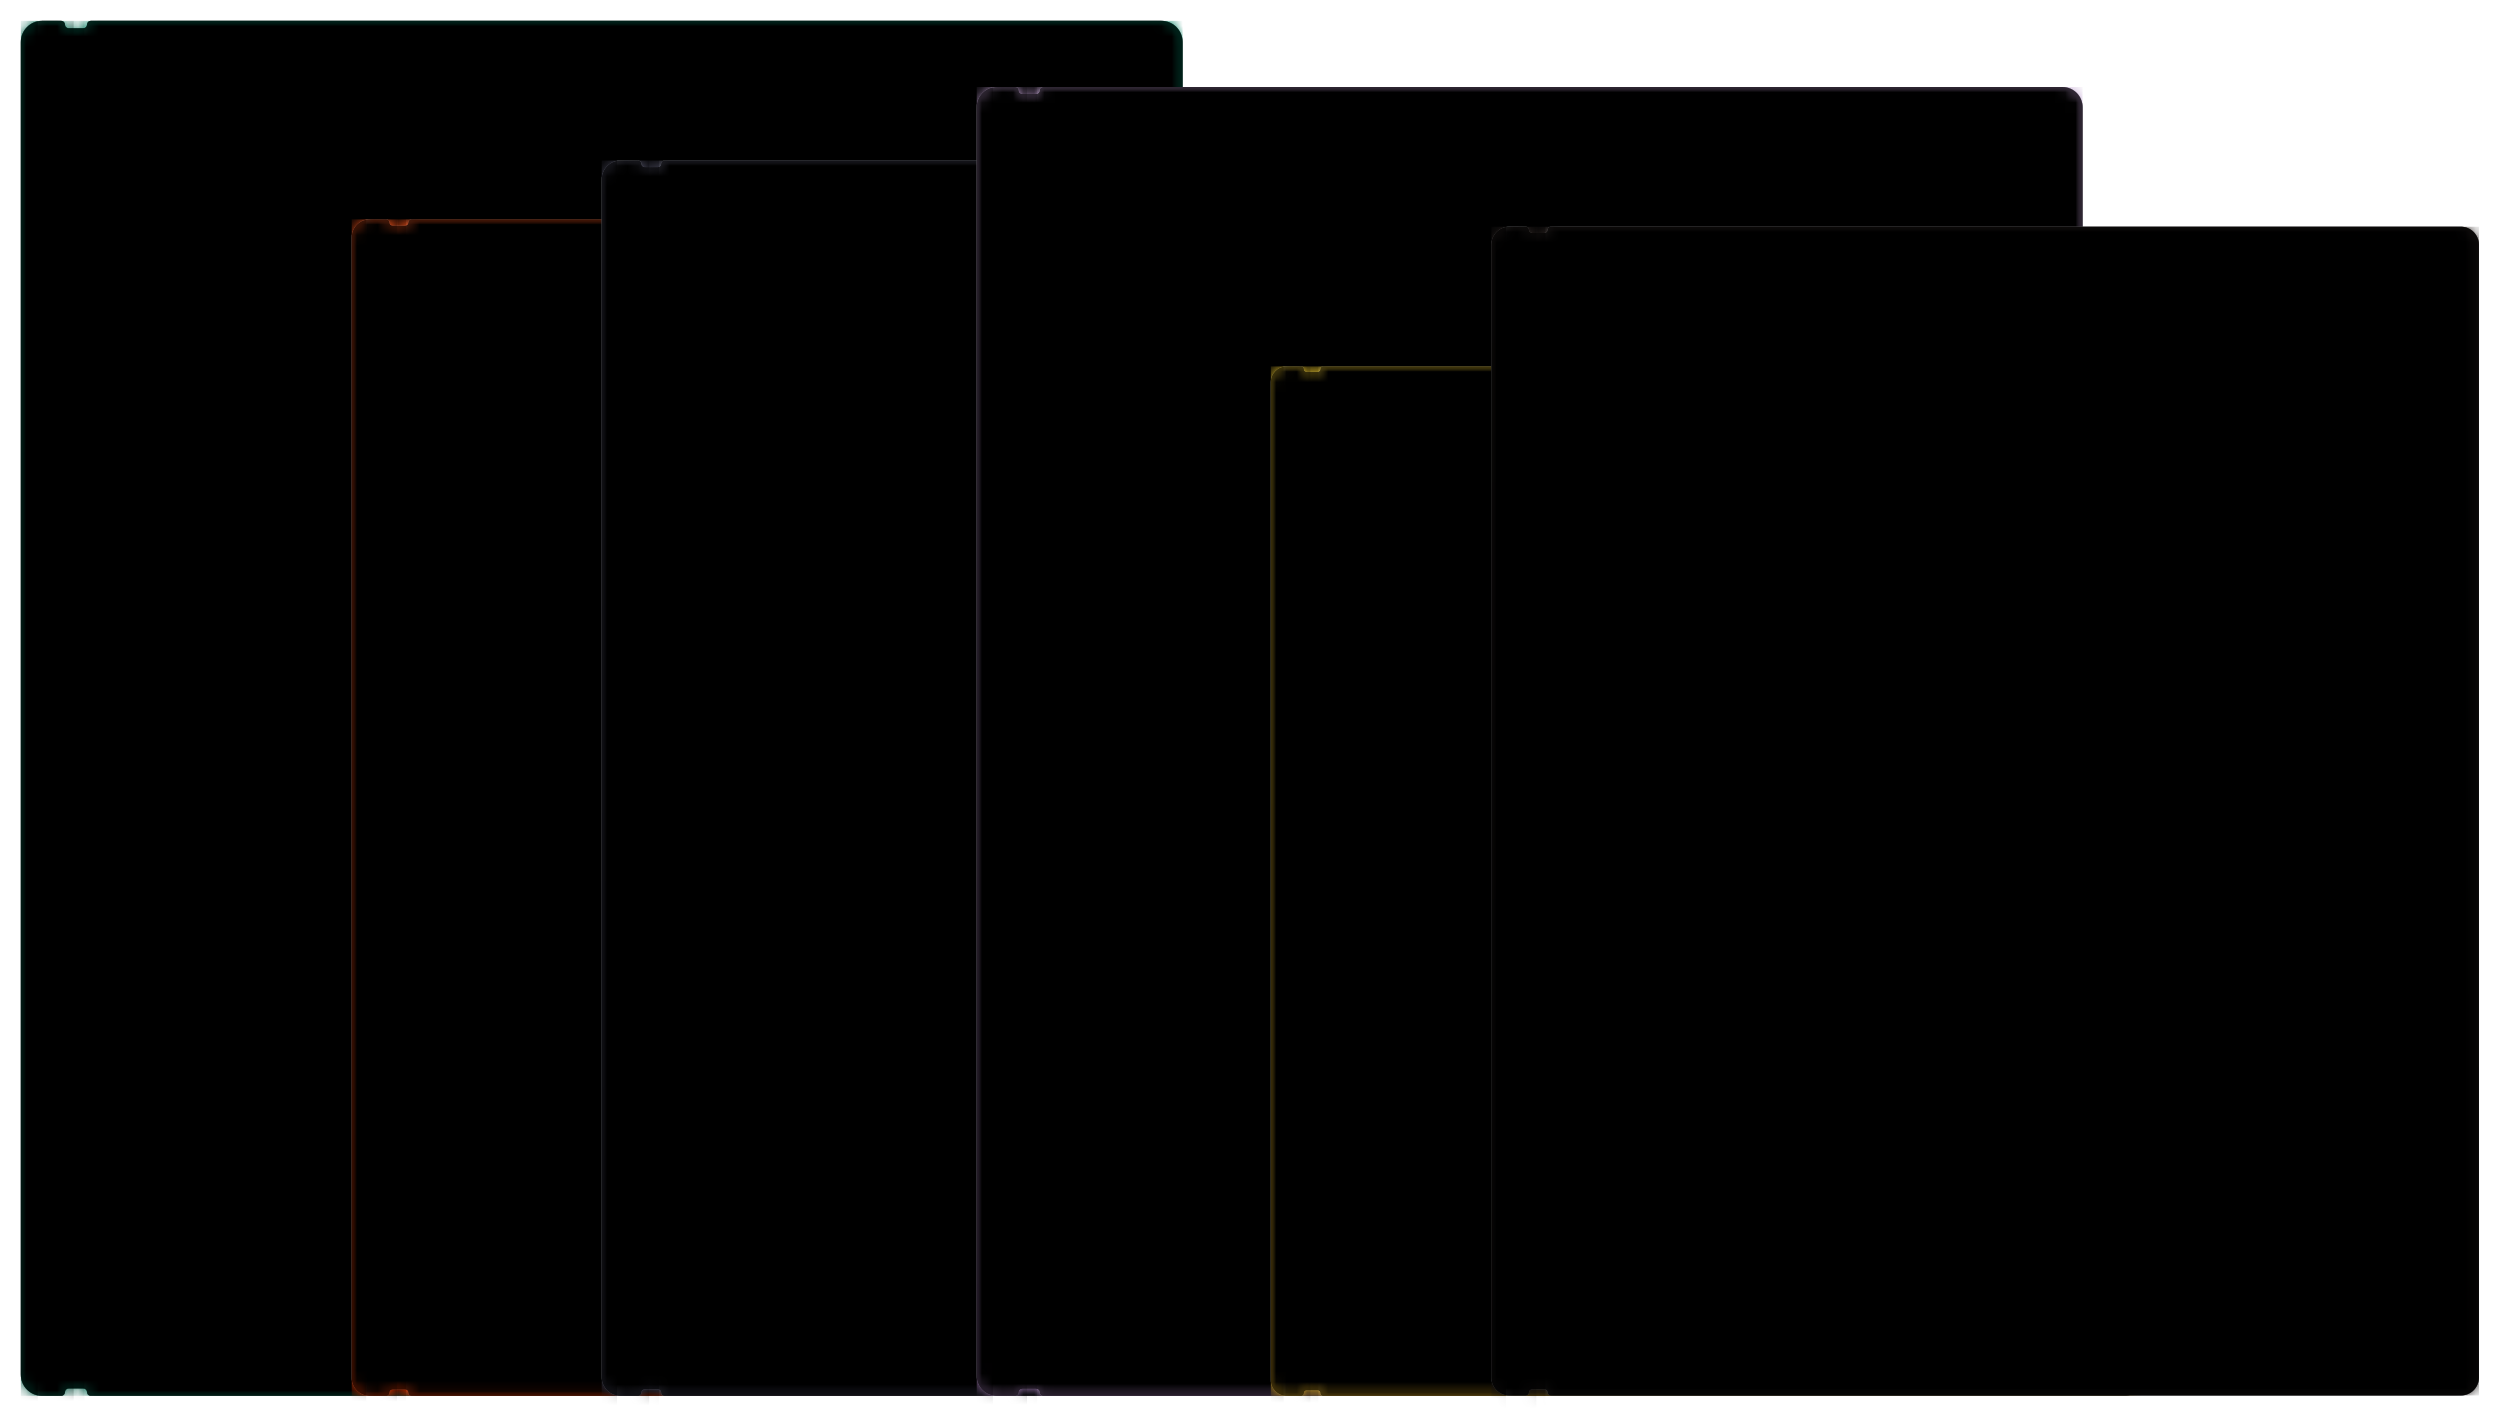
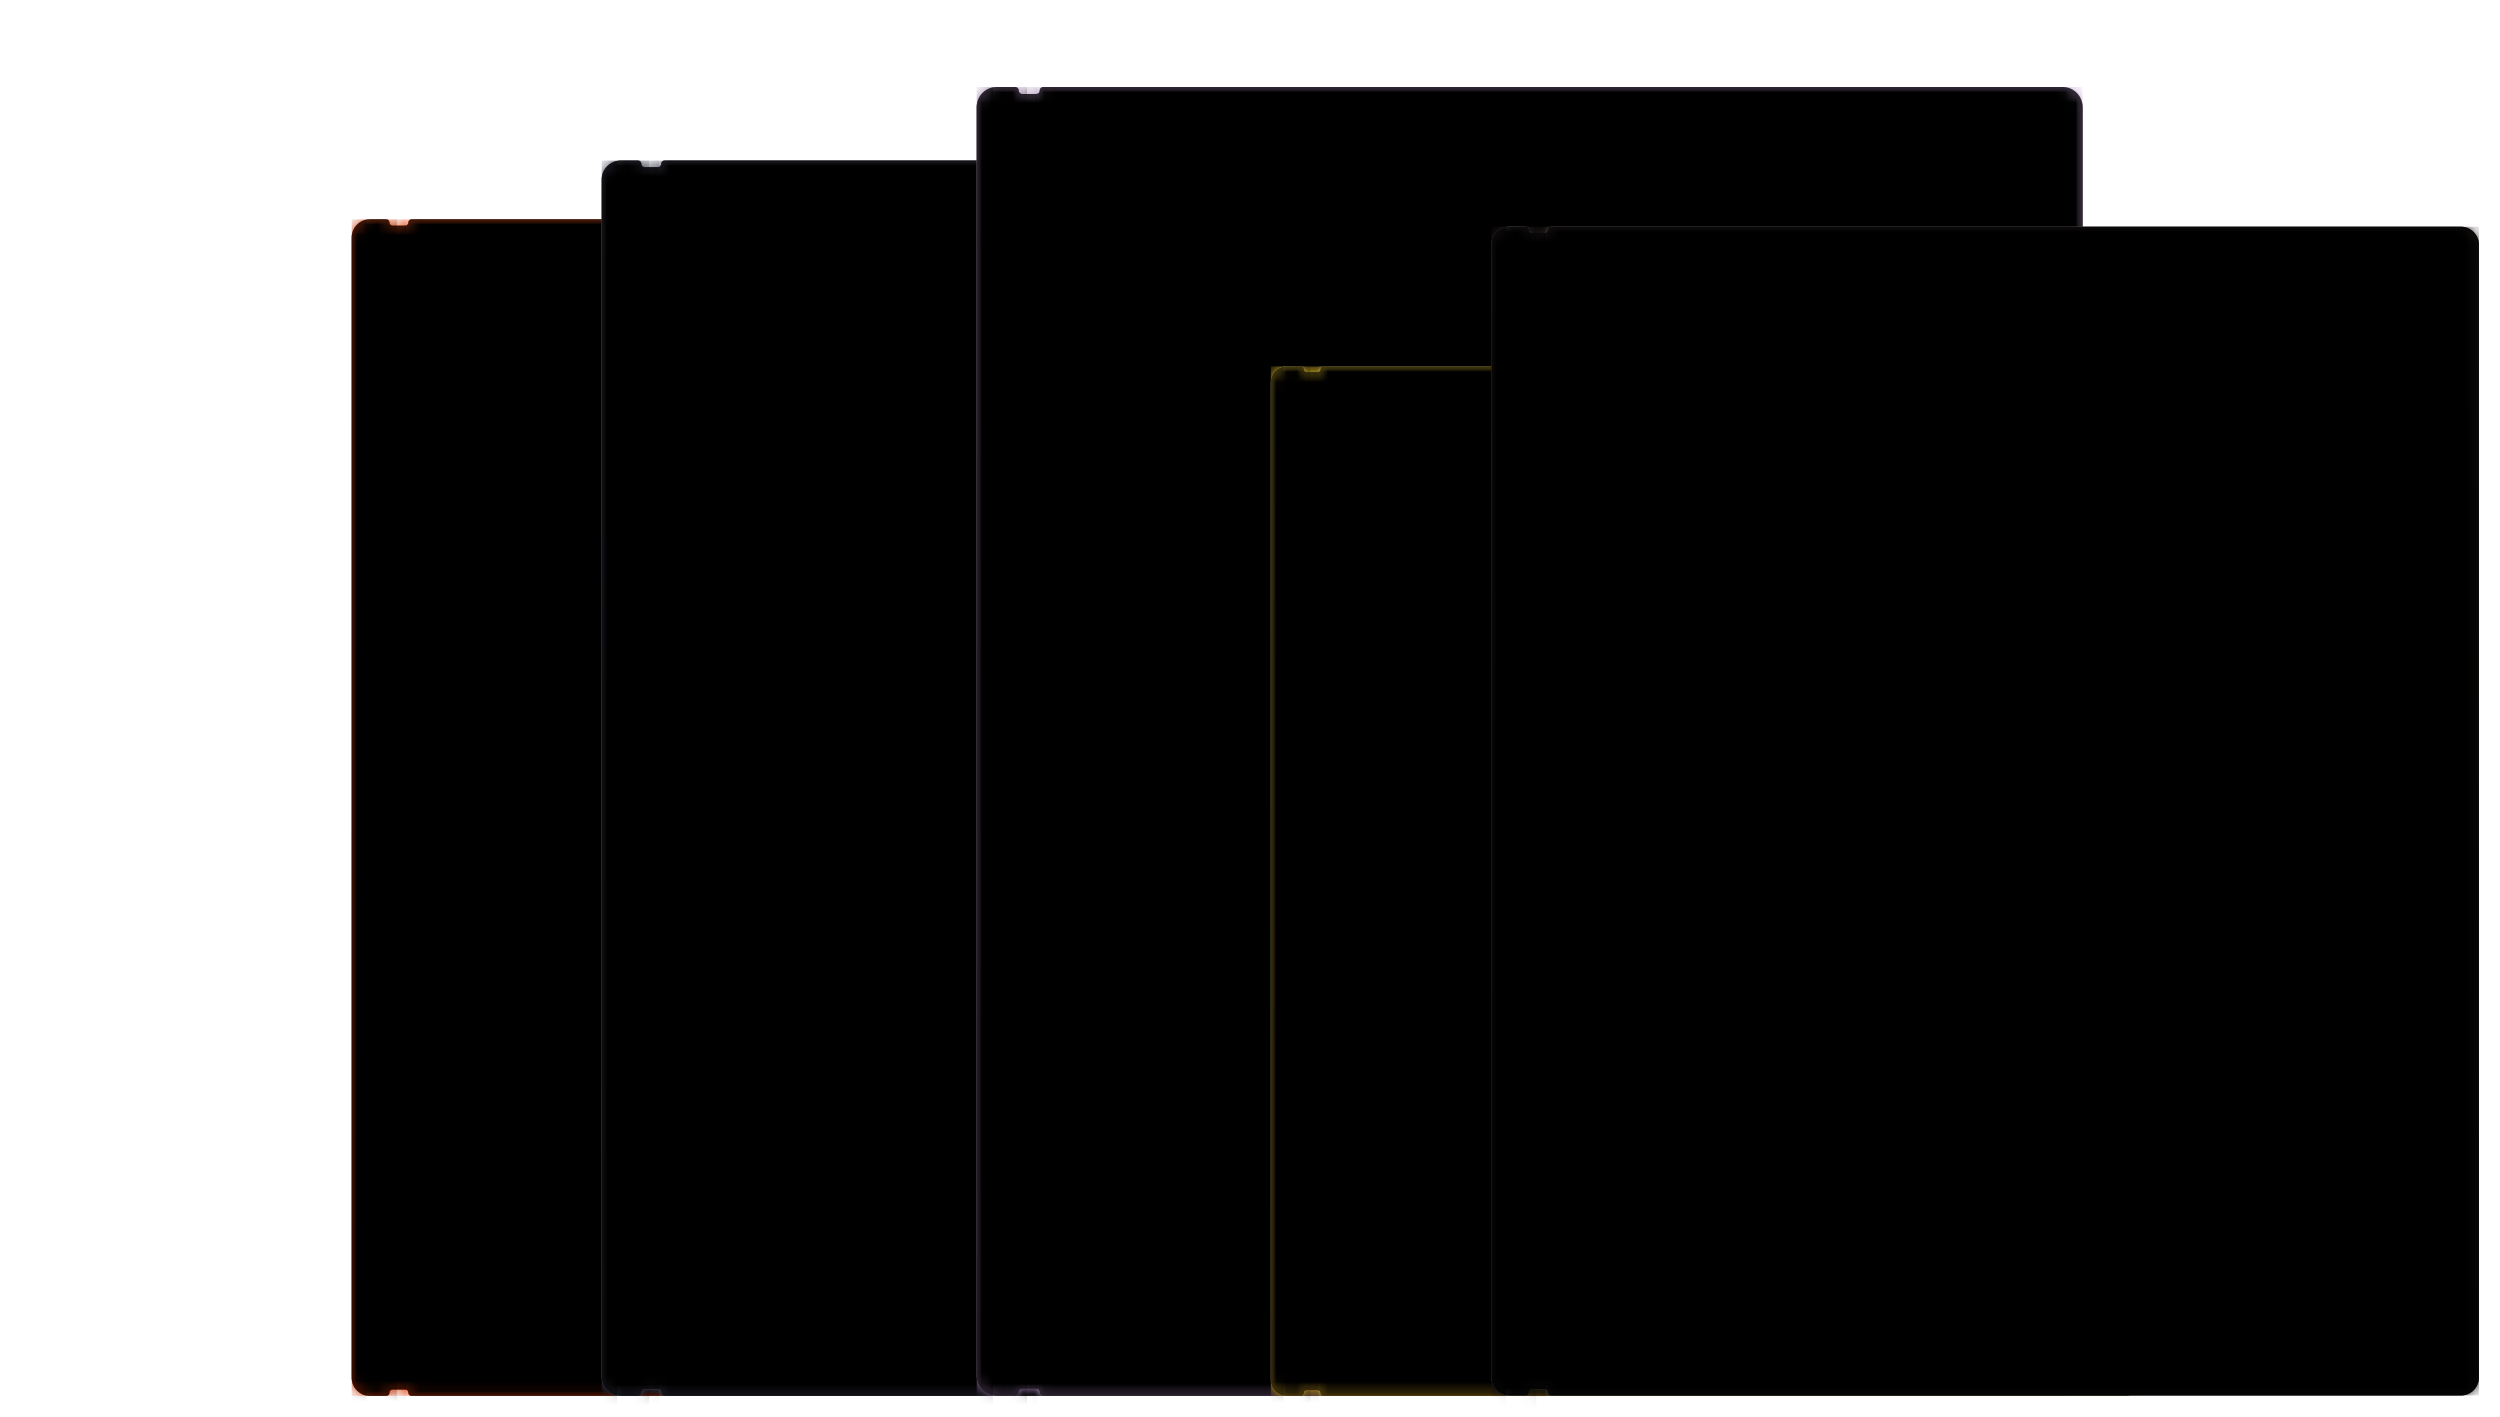
<svg xmlns="http://www.w3.org/2000/svg" xmlns:xlink="http://www.w3.org/1999/xlink" width="240px" height="136px" viewBox="0 0 240 136" version="1.1">
  <title>Group 11</title>
  <desc>Created with Sketch.</desc>
  <defs>
    <filter x="-2.7%" y="-4.9%" width="105.5%" height="109.8%" filterUnits="objectBoundingBox" id="filter-1">
      <feOffset dx="0" dy="1" in="SourceAlpha" result="shadowOffsetOuter1" />
      <feGaussianBlur stdDeviation="1" in="shadowOffsetOuter1" result="shadowBlurOuter1" />
      <feColorMatrix values="0 0 0 0 0   0 0 0 0 0   0 0 0 0 0  0 0 0 0.25 0" type="matrix" in="shadowBlurOuter1" result="shadowMatrixOuter1" />
      <feMerge>
        <feMergeNode in="shadowMatrixOuter1" />
        <feMergeNode in="SourceGraphic" />
      </feMerge>
    </filter>
-     <path d="M2.028,0 L3.882,0 C4.077,-1.3364154e-16 4.235,0.158 4.235,0.353 C4.235,0.548 4.393,0.706 4.588,0.706 L6,0.706 C6.195,0.706 6.353,0.548 6.353,0.353 C6.353,0.158 6.511,5.55885513e-17 6.706,0 L109.502,0 C110.622,-2.0572728e-16 111.529,0.908 111.529,2.028 L111.529,129.972 C111.529,131.092 110.622,132 109.502,132 L6.706,132 C6.511,132 6.353,131.842 6.353,131.647 C6.353,131.452 6.195,131.294 6,131.294 L4.588,131.294 C4.393,131.294 4.235,131.452 4.235,131.647 C4.235,131.842 4.077,132 3.882,132 L2.028,132 C0.908,132 1.3715152e-16,131.092 0,129.972 L0,2.028 C-1.3715152e-16,0.908 0.908,-4.23516482e-15 2.028,0 Z" id="path-2" />
    <linearGradient x1="50%" y1="0%" x2="50%" y2="100%" id="linearGradient-4">
      <stop stop-color="#4C5560" offset="0%" />
      <stop stop-color="#3C4751" offset="100%" />
    </linearGradient>
    <linearGradient x1="50%" y1="0%" x2="50%" y2="100%" id="linearGradient-5">
      <stop stop-color="#F0F1F2" offset="0%" />
      <stop stop-color="#DBDDDE" offset="100%" />
    </linearGradient>
    <path d="M2.028,0 L3.882,0 C4.077,-1.3364154e-16 4.235,0.158 4.235,0.353 C4.235,0.548 4.393,0.706 4.588,0.706 L6,0.706 C6.195,0.706 6.353,0.548 6.353,0.353 C6.353,0.158 6.511,5.55885513e-17 6.706,0 L109.502,0 C110.622,-2.0572728e-16 111.529,0.908 111.529,2.028 L111.529,129.972 C111.529,131.092 110.622,132 109.502,132 L6.706,132 C6.511,132 6.353,131.842 6.353,131.647 C6.353,131.452 6.195,131.294 6,131.294 L4.588,131.294 C4.393,131.294 4.235,131.452 4.235,131.647 C4.235,131.842 4.077,132 3.882,132 L2.028,132 C0.908,132 1.3715152e-16,131.092 0,129.972 L0,2.028 C-1.3715152e-16,0.908 0.908,-4.23516482e-15 2.028,0 Z" id="path-6" />
    <filter x="-0.9%" y="-0.8%" width="101.8%" height="101.7%" filterUnits="objectBoundingBox" id="filter-7">
      <feGaussianBlur stdDeviation="0.5" in="SourceAlpha" result="shadowBlurInner1" />
      <feOffset dx="0" dy="1" in="shadowBlurInner1" result="shadowOffsetInner1" />
      <feComposite in="shadowOffsetInner1" in2="SourceAlpha" operator="arithmetic" k2="-1" k3="1" result="shadowInnerInner1" />
      <feColorMatrix values="0 0 0 0 1   0 0 0 0 1   0 0 0 0 1  0 0 0 0.5 0" type="matrix" in="shadowInnerInner1" result="shadowMatrixInner1" />
      <feGaussianBlur stdDeviation="0.5" in="SourceAlpha" result="shadowBlurInner2" />
      <feOffset dx="0" dy="-1" in="shadowBlurInner2" result="shadowOffsetInner2" />
      <feComposite in="shadowOffsetInner2" in2="SourceAlpha" operator="arithmetic" k2="-1" k3="1" result="shadowInnerInner2" />
      <feColorMatrix values="0 0 0 0 0.299   0 0 0 0 0.334   0 0 0 0 0.376  0 0 0 0.5 0" type="matrix" in="shadowInnerInner2" result="shadowMatrixInner2" />
      <feMorphology radius="1" operator="erode" in="SourceAlpha" result="shadowSpreadInner3" />
      <feOffset dx="0" dy="0" in="shadowSpreadInner3" result="shadowOffsetInner3" />
      <feComposite in="shadowOffsetInner3" in2="SourceAlpha" operator="arithmetic" k2="-1" k3="1" result="shadowInnerInner3" />
      <feColorMatrix values="0 0 0 0 0   0 0 0 0 0   0 0 0 0 0  0 0 0 0.1 0" type="matrix" in="shadowInnerInner3" result="shadowMatrixInner3" />
      <feMerge>
        <feMergeNode in="shadowMatrixInner1" />
        <feMergeNode in="shadowMatrixInner2" />
        <feMergeNode in="shadowMatrixInner3" />
      </feMerge>
    </filter>
    <linearGradient x1="50%" y1="0%" x2="50%" y2="100%" id="linearGradient-8">
      <stop stop-color="#007F61" offset="0%" />
      <stop stop-color="#00674F" offset="100%" />
    </linearGradient>
    <path d="M42.305,8.67 C44.531,9.785 46.076,11.912 46.449,14.373 C46.843,16.972 47.661,19.489 48.87,21.823 C50.014,24.033 50.014,26.662 48.87,28.872 C47.661,31.206 46.843,33.723 46.449,36.322 C46.076,38.783 44.531,40.91 42.305,42.025 C40.782,42.789 39.346,43.711 38.021,44.776 C36.697,43.711 35.261,42.789 33.737,42.025 C31.512,40.91 29.967,38.783 29.594,36.322 C29.2,33.723 28.382,31.206 27.173,28.872 C26.028,26.662 26.028,24.033 27.173,21.823 C28.382,19.489 29.2,16.972 29.594,14.373 C29.967,11.912 31.512,9.785 33.737,8.67 C35.261,7.906 36.697,6.984 38.022,5.92 C39.346,6.984 40.782,7.906 42.305,8.67 Z" id="path-9" />
    <linearGradient x1="-1.11022302e-14%" y1="50%" x2="100%" y2="50%" id="linearGradient-10">
      <stop stop-color="#000000" offset="0%" />
      <stop stop-color="#000000" stop-opacity="0.774" offset="62.574%" />
      <stop stop-color="#FFFFFF" stop-opacity="0.573" offset="66.522%" />
      <stop stop-color="#FFFFFF" stop-opacity="0" offset="100%" />
    </linearGradient>
    <linearGradient x1="100%" y1="50%" x2="-2.22044605e-14%" y2="50%" id="linearGradient-11">
      <stop stop-color="#000000" offset="0%" />
      <stop stop-color="#000000" stop-opacity="0.5" offset="23.3%" />
      <stop stop-color="#FFFFFF" stop-opacity="0" offset="100%" />
    </linearGradient>
    <linearGradient x1="-2.22044605e-14%" y1="50%" x2="81.25%" y2="50%" id="linearGradient-12">
      <stop stop-color="#000000" offset="0%" />
      <stop stop-color="#000000" stop-opacity="0.5" offset="49.456%" />
      <stop stop-color="#FFFFFF" stop-opacity="0.428" offset="51.605%" />
      <stop stop-color="#FFFFFF" stop-opacity="0" offset="100%" />
    </linearGradient>
    <path d="M2.028,0 L3.882,0 C4.077,-1.3364154e-16 4.235,0.158 4.235,0.353 C4.235,0.548 4.393,0.706 4.588,0.706 L6,0.706 C6.195,0.706 6.353,0.548 6.353,0.353 C6.353,0.158 6.511,5.55885513e-17 6.706,0 L109.502,0 C110.622,-2.0572728e-16 111.529,0.908 111.529,2.028 L111.529,129.972 C111.529,131.092 110.622,132 109.502,132 L6.706,132 C6.511,132 6.353,131.842 6.353,131.647 C6.353,131.452 6.195,131.294 6,131.294 L4.588,131.294 C4.393,131.294 4.235,131.452 4.235,131.647 C4.235,131.842 4.077,132 3.882,132 L2.028,132 C0.908,132 1.3715152e-16,131.092 0,129.972 L0,2.028 C-1.3715152e-16,0.908 0.908,-4.23516482e-15 2.028,0 Z" id="path-13" />
    <filter x="-1.3%" y="-1.1%" width="102.7%" height="102.4%" filterUnits="objectBoundingBox" id="filter-14">
      <feGaussianBlur stdDeviation="1" in="SourceAlpha" result="shadowBlurInner1" />
      <feOffset dx="0" dy="1" in="shadowBlurInner1" result="shadowOffsetInner1" />
      <feComposite in="shadowOffsetInner1" in2="SourceAlpha" operator="arithmetic" k2="-1" k3="1" result="shadowInnerInner1" />
      <feColorMatrix values="0 0 0 0 1   0 0 0 0 1   0 0 0 0 1  0 0 0 0.5 0" type="matrix" in="shadowInnerInner1" result="shadowMatrixInner1" />
      <feGaussianBlur stdDeviation="1" in="SourceAlpha" result="shadowBlurInner2" />
      <feOffset dx="0" dy="-1" in="shadowBlurInner2" result="shadowOffsetInner2" />
      <feComposite in="shadowOffsetInner2" in2="SourceAlpha" operator="arithmetic" k2="-1" k3="1" result="shadowInnerInner2" />
      <feColorMatrix values="0 0 0 0 0   0 0 0 0 0   0 0 0 0 0  0 0 0 0.5 0" type="matrix" in="shadowInnerInner2" result="shadowMatrixInner2" />
      <feMerge>
        <feMergeNode in="shadowMatrixInner1" />
        <feMergeNode in="shadowMatrixInner2" />
      </feMerge>
    </filter>
    <path d="M1.735,0 L3.322,0 C3.489,-1.04853017e-16 3.624,0.135 3.624,0.302 C3.624,0.469 3.759,0.604 3.926,0.604 L5.134,0.604 C5.3,0.604 5.436,0.469 5.436,0.302 C5.436,0.135 5.571,-1.91407631e-16 5.738,0 L93.691,0 C94.649,-1.76023341e-16 95.426,0.777 95.426,1.735 L95.426,111.206 C95.426,112.164 94.649,112.941 93.691,112.941 L5.738,112.941 C5.571,112.941 5.436,112.806 5.436,112.639 C5.436,112.472 5.3,112.337 5.134,112.337 L3.926,112.337 C3.759,112.337 3.624,112.472 3.624,112.639 C3.624,112.806 3.489,112.941 3.322,112.941 L1.735,112.941 C0.777,112.941 1.17348894e-16,112.164 0,111.206 L0,1.735 C-1.17348894e-16,0.777 0.777,-7.12155079e-16 1.735,0 Z" id="path-15" />
    <linearGradient x1="50%" y1="0%" x2="50%" y2="100%" id="linearGradient-17">
      <stop stop-color="#4C5560" offset="0%" />
      <stop stop-color="#3C4751" offset="100%" />
    </linearGradient>
    <linearGradient x1="50%" y1="0%" x2="50%" y2="100%" id="linearGradient-18">
      <stop stop-color="#F0F1F2" offset="0%" />
      <stop stop-color="#DBDDDE" offset="100%" />
    </linearGradient>
    <path d="M1.735,0 L3.322,0 C3.489,-1.04853017e-16 3.624,0.135 3.624,0.302 C3.624,0.469 3.759,0.604 3.926,0.604 L5.134,0.604 C5.3,0.604 5.436,0.469 5.436,0.302 C5.436,0.135 5.571,-1.91407631e-16 5.738,0 L93.691,0 C94.649,-1.76023341e-16 95.426,0.777 95.426,1.735 L95.426,111.206 C95.426,112.164 94.649,112.941 93.691,112.941 L5.738,112.941 C5.571,112.941 5.436,112.806 5.436,112.639 C5.436,112.472 5.3,112.337 5.134,112.337 L3.926,112.337 C3.759,112.337 3.624,112.472 3.624,112.639 C3.624,112.806 3.489,112.941 3.322,112.941 L1.735,112.941 C0.777,112.941 1.17348894e-16,112.164 0,111.206 L0,1.735 C-1.17348894e-16,0.777 0.777,-7.12155079e-16 1.735,0 Z" id="path-19" />
    <filter x="-1.0%" y="-0.9%" width="102.1%" height="101.9%" filterUnits="objectBoundingBox" id="filter-20">
      <feGaussianBlur stdDeviation="0.5" in="SourceAlpha" result="shadowBlurInner1" />
      <feOffset dx="0" dy="1" in="shadowBlurInner1" result="shadowOffsetInner1" />
      <feComposite in="shadowOffsetInner1" in2="SourceAlpha" operator="arithmetic" k2="-1" k3="1" result="shadowInnerInner1" />
      <feColorMatrix values="0 0 0 0 1   0 0 0 0 1   0 0 0 0 1  0 0 0 0.5 0" type="matrix" in="shadowInnerInner1" result="shadowMatrixInner1" />
      <feGaussianBlur stdDeviation="0.5" in="SourceAlpha" result="shadowBlurInner2" />
      <feOffset dx="0" dy="-1" in="shadowBlurInner2" result="shadowOffsetInner2" />
      <feComposite in="shadowOffsetInner2" in2="SourceAlpha" operator="arithmetic" k2="-1" k3="1" result="shadowInnerInner2" />
      <feColorMatrix values="0 0 0 0 0.299   0 0 0 0 0.334   0 0 0 0 0.376  0 0 0 0.5 0" type="matrix" in="shadowInnerInner2" result="shadowMatrixInner2" />
      <feMorphology radius="1" operator="erode" in="SourceAlpha" result="shadowSpreadInner3" />
      <feOffset dx="0" dy="0" in="shadowSpreadInner3" result="shadowOffsetInner3" />
      <feComposite in="shadowOffsetInner3" in2="SourceAlpha" operator="arithmetic" k2="-1" k3="1" result="shadowInnerInner3" />
      <feColorMatrix values="0 0 0 0 0   0 0 0 0 0   0 0 0 0 0  0 0 0 0.1 0" type="matrix" in="shadowInnerInner3" result="shadowMatrixInner3" />
      <feMerge>
        <feMergeNode in="shadowMatrixInner1" />
        <feMergeNode in="shadowMatrixInner2" />
        <feMergeNode in="shadowMatrixInner3" />
      </feMerge>
    </filter>
    <linearGradient x1="50%" y1="0%" x2="50%" y2="100%" id="linearGradient-21">
      <stop stop-color="#FF551A" offset="0%" />
      <stop stop-color="#F63C00" offset="100%" />
    </linearGradient>
    <path d="M36.197,7.418 C38.101,8.373 39.423,10.192 39.743,12.298 C40.08,14.522 40.779,16.675 41.814,18.672 C42.793,20.563 42.793,22.812 41.814,24.704 C40.779,26.701 40.08,28.854 39.743,31.078 C39.423,33.183 38.101,35.003 36.197,35.957 C34.893,36.611 33.664,37.4 32.531,38.311 C31.399,37.4 30.17,36.611 28.866,35.957 C26.962,35.003 25.64,33.183 25.321,31.078 C24.984,28.854 24.284,26.701 23.25,24.704 C22.27,22.812 22.27,20.563 23.25,18.672 C24.284,16.675 24.984,14.522 25.321,12.298 C25.64,10.192 26.962,8.373 28.866,7.418 C30.17,6.765 31.399,5.975 32.533,5.064 C33.664,5.975 34.893,6.765 36.197,7.418 Z" id="path-22" />
    <linearGradient x1="-1.11022302e-14%" y1="50%" x2="100%" y2="50%" id="linearGradient-23">
      <stop stop-color="#000000" offset="0%" />
      <stop stop-color="#000000" stop-opacity="0.774" offset="62.574%" />
      <stop stop-color="#FFFFFF" stop-opacity="0.573" offset="66.522%" />
      <stop stop-color="#FFFFFF" stop-opacity="0" offset="100%" />
    </linearGradient>
    <linearGradient x1="100%" y1="50%" x2="-2.22044605e-14%" y2="50%" id="linearGradient-24">
      <stop stop-color="#000000" offset="0%" />
      <stop stop-color="#000000" stop-opacity="0.5" offset="23.3%" />
      <stop stop-color="#FFFFFF" stop-opacity="0" offset="100%" />
    </linearGradient>
    <linearGradient x1="-2.22044605e-14%" y1="50%" x2="81.25%" y2="50%" id="linearGradient-25">
      <stop stop-color="#000000" offset="0%" />
      <stop stop-color="#000000" stop-opacity="0.5" offset="49.456%" />
      <stop stop-color="#FFFFFF" stop-opacity="0.428" offset="51.605%" />
      <stop stop-color="#FFFFFF" stop-opacity="0" offset="100%" />
    </linearGradient>
    <path d="M1.735,0 L3.322,0 C3.489,-1.04853017e-16 3.624,0.135 3.624,0.302 C3.624,0.469 3.759,0.604 3.926,0.604 L5.134,0.604 C5.3,0.604 5.436,0.469 5.436,0.302 C5.436,0.135 5.571,-1.91407631e-16 5.738,0 L93.691,0 C94.649,-1.76023341e-16 95.426,0.777 95.426,1.735 L95.426,111.206 C95.426,112.164 94.649,112.941 93.691,112.941 L5.738,112.941 C5.571,112.941 5.436,112.806 5.436,112.639 C5.436,112.472 5.3,112.337 5.134,112.337 L3.926,112.337 C3.759,112.337 3.624,112.472 3.624,112.639 C3.624,112.806 3.489,112.941 3.322,112.941 L1.735,112.941 C0.777,112.941 1.17348894e-16,112.164 0,111.206 L0,1.735 C-1.17348894e-16,0.777 0.777,-7.12155079e-16 1.735,0 Z" id="path-26" />
    <filter x="-1.6%" y="-1.3%" width="103.1%" height="102.8%" filterUnits="objectBoundingBox" id="filter-27">
      <feGaussianBlur stdDeviation="1" in="SourceAlpha" result="shadowBlurInner1" />
      <feOffset dx="0" dy="1" in="shadowBlurInner1" result="shadowOffsetInner1" />
      <feComposite in="shadowOffsetInner1" in2="SourceAlpha" operator="arithmetic" k2="-1" k3="1" result="shadowInnerInner1" />
      <feColorMatrix values="0 0 0 0 1   0 0 0 0 1   0 0 0 0 1  0 0 0 0.5 0" type="matrix" in="shadowInnerInner1" result="shadowMatrixInner1" />
      <feGaussianBlur stdDeviation="1" in="SourceAlpha" result="shadowBlurInner2" />
      <feOffset dx="0" dy="-1" in="shadowBlurInner2" result="shadowOffsetInner2" />
      <feComposite in="shadowOffsetInner2" in2="SourceAlpha" operator="arithmetic" k2="-1" k3="1" result="shadowInnerInner2" />
      <feColorMatrix values="0 0 0 0 0   0 0 0 0 0   0 0 0 0 0  0 0 0 0.5 0" type="matrix" in="shadowInnerInner2" result="shadowMatrixInner2" />
      <feMerge>
        <feMergeNode in="shadowMatrixInner1" />
        <feMergeNode in="shadowMatrixInner2" />
      </feMerge>
    </filter>
    <path d="M1.822,0 L3.488,0 C3.663,7.88534798e-17 3.805,0.142 3.805,0.317 C3.805,0.492 3.947,0.634 4.122,0.634 L5.39,0.634 C5.565,0.634 5.707,0.492 5.707,0.317 C5.707,0.142 5.849,-2.22865622e-16 6.025,0 L98.376,0 C99.382,7.85784411e-15 100.198,0.816 100.198,1.822 L100.198,116.766 C100.198,117.773 99.382,118.588 98.376,118.588 L6.025,118.588 C5.849,118.588 5.707,118.446 5.707,118.271 C5.707,118.096 5.565,117.954 5.39,117.954 L4.122,117.954 C3.947,117.954 3.805,118.096 3.805,118.271 C3.805,118.446 3.663,118.588 3.488,118.588 L1.822,118.588 C0.816,118.588 8.16588496e-15,117.773 0,116.766 L0,1.822 C-1.23216339e-16,0.816 0.816,4.06869113e-16 1.822,0 Z" id="path-28" />
    <linearGradient x1="50%" y1="0%" x2="50%" y2="100%" id="linearGradient-30">
      <stop stop-color="#4C5560" offset="0%" />
      <stop stop-color="#3C4751" offset="100%" />
    </linearGradient>
    <linearGradient x1="50%" y1="0%" x2="50%" y2="100%" id="linearGradient-31">
      <stop stop-color="#F0F1F2" offset="0%" />
      <stop stop-color="#DBDDDE" offset="100%" />
    </linearGradient>
    <path d="M1.822,0 L3.488,0 C3.663,7.88534798e-17 3.805,0.142 3.805,0.317 C3.805,0.492 3.947,0.634 4.122,0.634 L5.39,0.634 C5.565,0.634 5.707,0.492 5.707,0.317 C5.707,0.142 5.849,-2.22865622e-16 6.025,0 L98.376,0 C99.382,7.85784411e-15 100.198,0.816 100.198,1.822 L100.198,116.766 C100.198,117.773 99.382,118.588 98.376,118.588 L6.025,118.588 C5.849,118.588 5.707,118.446 5.707,118.271 C5.707,118.096 5.565,117.954 5.39,117.954 L4.122,117.954 C3.947,117.954 3.805,118.096 3.805,118.271 C3.805,118.446 3.663,118.588 3.488,118.588 L1.822,118.588 C0.816,118.588 8.16588496e-15,117.773 0,116.766 L0,1.822 C-1.23216339e-16,0.816 0.816,4.06869113e-16 1.822,0 Z" id="path-32" />
    <filter x="-1.0%" y="-0.8%" width="102.0%" height="101.8%" filterUnits="objectBoundingBox" id="filter-33">
      <feGaussianBlur stdDeviation="0.5" in="SourceAlpha" result="shadowBlurInner1" />
      <feOffset dx="0" dy="1" in="shadowBlurInner1" result="shadowOffsetInner1" />
      <feComposite in="shadowOffsetInner1" in2="SourceAlpha" operator="arithmetic" k2="-1" k3="1" result="shadowInnerInner1" />
      <feColorMatrix values="0 0 0 0 1   0 0 0 0 1   0 0 0 0 1  0 0 0 0.5 0" type="matrix" in="shadowInnerInner1" result="shadowMatrixInner1" />
      <feGaussianBlur stdDeviation="0.5" in="SourceAlpha" result="shadowBlurInner2" />
      <feOffset dx="0" dy="-1" in="shadowBlurInner2" result="shadowOffsetInner2" />
      <feComposite in="shadowOffsetInner2" in2="SourceAlpha" operator="arithmetic" k2="-1" k3="1" result="shadowInnerInner2" />
      <feColorMatrix values="0 0 0 0 0.299   0 0 0 0 0.334   0 0 0 0 0.376  0 0 0 0.5 0" type="matrix" in="shadowInnerInner2" result="shadowMatrixInner2" />
      <feMorphology radius="1" operator="erode" in="SourceAlpha" result="shadowSpreadInner3" />
      <feOffset dx="0" dy="0" in="shadowSpreadInner3" result="shadowOffsetInner3" />
      <feComposite in="shadowOffsetInner3" in2="SourceAlpha" operator="arithmetic" k2="-1" k3="1" result="shadowInnerInner3" />
      <feColorMatrix values="0 0 0 0 0   0 0 0 0 0   0 0 0 0 0  0 0 0 0.1 0" type="matrix" in="shadowInnerInner3" result="shadowMatrixInner3" />
      <feMerge>
        <feMergeNode in="shadowMatrixInner1" />
        <feMergeNode in="shadowMatrixInner2" />
        <feMergeNode in="shadowMatrixInner3" />
      </feMerge>
    </filter>
    <linearGradient x1="50%" y1="0%" x2="50%" y2="100%" id="linearGradient-34">
      <stop stop-color="#505065" offset="0%" />
      <stop stop-color="#3E3E52" offset="100%" />
    </linearGradient>
    <path d="M38.007,7.789 C40.006,8.791 41.395,10.702 41.73,12.913 C42.083,15.248 42.818,17.509 43.904,19.606 C44.933,21.591 44.933,23.953 43.904,25.939 C42.818,28.036 42.083,30.297 41.73,32.631 C41.395,34.843 40.006,36.753 38.007,37.755 C36.638,38.441 35.348,39.27 34.157,40.227 C32.969,39.27 31.679,38.441 30.309,37.755 C28.31,36.753 26.922,34.843 26.587,32.631 C26.233,30.297 25.498,28.036 24.412,25.939 C23.384,23.953 23.384,21.591 24.412,19.606 C25.498,17.509 26.233,15.248 26.587,12.913 C26.922,10.702 28.31,8.791 30.309,7.789 C31.679,7.103 32.969,6.274 34.16,5.317 C35.348,6.274 36.638,7.103 38.007,7.789 Z" id="path-35" />
    <linearGradient x1="-1.11022302e-14%" y1="50%" x2="100%" y2="50%" id="linearGradient-36">
      <stop stop-color="#000000" offset="0%" />
      <stop stop-color="#000000" stop-opacity="0.774" offset="62.574%" />
      <stop stop-color="#FFFFFF" stop-opacity="0.573" offset="66.522%" />
      <stop stop-color="#FFFFFF" stop-opacity="0" offset="100%" />
    </linearGradient>
    <linearGradient x1="100%" y1="50%" x2="-2.22044605e-14%" y2="50%" id="linearGradient-37">
      <stop stop-color="#000000" offset="0%" />
      <stop stop-color="#000000" stop-opacity="0.5" offset="23.3%" />
      <stop stop-color="#FFFFFF" stop-opacity="0" offset="100%" />
    </linearGradient>
    <linearGradient x1="-2.22044605e-14%" y1="50%" x2="81.25%" y2="50%" id="linearGradient-38">
      <stop stop-color="#000000" offset="0%" />
      <stop stop-color="#000000" stop-opacity="0.5" offset="49.456%" />
      <stop stop-color="#FFFFFF" stop-opacity="0.428" offset="51.605%" />
      <stop stop-color="#FFFFFF" stop-opacity="0" offset="100%" />
    </linearGradient>
    <path d="M1.822,0 L3.488,0 C3.663,7.88534798e-17 3.805,0.142 3.805,0.317 C3.805,0.492 3.947,0.634 4.122,0.634 L5.39,0.634 C5.565,0.634 5.707,0.492 5.707,0.317 C5.707,0.142 5.849,-2.22865622e-16 6.025,0 L98.376,0 C99.382,7.85784411e-15 100.198,0.816 100.198,1.822 L100.198,116.766 C100.198,117.773 99.382,118.588 98.376,118.588 L6.025,118.588 C5.849,118.588 5.707,118.446 5.707,118.271 C5.707,118.096 5.565,117.954 5.39,117.954 L4.122,117.954 C3.947,117.954 3.805,118.096 3.805,118.271 C3.805,118.446 3.663,118.588 3.488,118.588 L1.822,118.588 C0.816,118.588 8.16588496e-15,117.773 0,116.766 L0,1.822 C-1.23216339e-16,0.816 0.816,4.06869113e-16 1.822,0 Z" id="path-39" />
    <filter x="-1.5%" y="-1.3%" width="103.0%" height="102.7%" filterUnits="objectBoundingBox" id="filter-40">
      <feGaussianBlur stdDeviation="1" in="SourceAlpha" result="shadowBlurInner1" />
      <feOffset dx="0" dy="1" in="shadowBlurInner1" result="shadowOffsetInner1" />
      <feComposite in="shadowOffsetInner1" in2="SourceAlpha" operator="arithmetic" k2="-1" k3="1" result="shadowInnerInner1" />
      <feColorMatrix values="0 0 0 0 1   0 0 0 0 1   0 0 0 0 1  0 0 0 0.5 0" type="matrix" in="shadowInnerInner1" result="shadowMatrixInner1" />
      <feGaussianBlur stdDeviation="1" in="SourceAlpha" result="shadowBlurInner2" />
      <feOffset dx="0" dy="-1" in="shadowBlurInner2" result="shadowOffsetInner2" />
      <feComposite in="shadowOffsetInner2" in2="SourceAlpha" operator="arithmetic" k2="-1" k3="1" result="shadowInnerInner2" />
      <feColorMatrix values="0 0 0 0 0   0 0 0 0 0   0 0 0 0 0  0 0 0 0.5 0" type="matrix" in="shadowInnerInner2" result="shadowMatrixInner2" />
      <feMerge>
        <feMergeNode in="shadowMatrixInner1" />
        <feMergeNode in="shadowMatrixInner2" />
      </feMerge>
    </filter>
    <path d="M1.93,0 L3.696,0 C3.881,-3.15116326e-16 4.031,0.15 4.031,0.336 C4.031,0.521 4.182,0.672 4.367,0.672 L5.711,0.672 C5.897,0.672 6.047,0.521 6.047,0.336 C6.047,0.15 6.198,-1.3244982e-16 6.383,0 L104.231,0 C105.298,-1.95825967e-16 106.162,0.864 106.162,1.93 L106.162,123.717 C106.162,124.783 105.298,125.647 104.231,125.647 L6.383,125.647 C6.198,125.647 6.047,125.497 6.047,125.311 C6.047,125.126 5.897,124.975 5.711,124.975 L4.367,124.975 C4.182,124.975 4.031,125.126 4.031,125.311 C4.031,125.497 3.881,125.647 3.696,125.647 L1.93,125.647 C0.864,125.647 1.30550645e-16,124.783 0,123.717 L0,1.93 C-1.30550645e-16,0.864 0.864,-3.57893232e-15 1.93,0 Z" id="path-41" />
    <linearGradient x1="50%" y1="0%" x2="50%" y2="100%" id="linearGradient-43">
      <stop stop-color="#4C5560" offset="0%" />
      <stop stop-color="#3C4751" offset="100%" />
    </linearGradient>
    <linearGradient x1="50%" y1="0%" x2="50%" y2="100%" id="linearGradient-44">
      <stop stop-color="#F0F1F2" offset="0%" />
      <stop stop-color="#DBDDDE" offset="100%" />
    </linearGradient>
    <path d="M1.93,0 L3.696,0 C3.881,-3.15116326e-16 4.031,0.15 4.031,0.336 C4.031,0.521 4.182,0.672 4.367,0.672 L5.711,0.672 C5.897,0.672 6.047,0.521 6.047,0.336 C6.047,0.15 6.198,-1.3244982e-16 6.383,0 L104.231,0 C105.298,-1.95825967e-16 106.162,0.864 106.162,1.93 L106.162,123.717 C106.162,124.783 105.298,125.647 104.231,125.647 L6.383,125.647 C6.198,125.647 6.047,125.497 6.047,125.311 C6.047,125.126 5.897,124.975 5.711,124.975 L4.367,124.975 C4.182,124.975 4.031,125.126 4.031,125.311 C4.031,125.497 3.881,125.647 3.696,125.647 L1.93,125.647 C0.864,125.647 1.30550645e-16,124.783 0,123.717 L0,1.93 C-1.30550645e-16,0.864 0.864,-3.57893232e-15 1.93,0 Z" id="path-45" />
    <filter x="-0.9%" y="-0.8%" width="101.9%" height="101.7%" filterUnits="objectBoundingBox" id="filter-46">
      <feGaussianBlur stdDeviation="0.5" in="SourceAlpha" result="shadowBlurInner1" />
      <feOffset dx="0" dy="1" in="shadowBlurInner1" result="shadowOffsetInner1" />
      <feComposite in="shadowOffsetInner1" in2="SourceAlpha" operator="arithmetic" k2="-1" k3="1" result="shadowInnerInner1" />
      <feColorMatrix values="0 0 0 0 1   0 0 0 0 1   0 0 0 0 1  0 0 0 0.5 0" type="matrix" in="shadowInnerInner1" result="shadowMatrixInner1" />
      <feGaussianBlur stdDeviation="0.5" in="SourceAlpha" result="shadowBlurInner2" />
      <feOffset dx="0" dy="-1" in="shadowBlurInner2" result="shadowOffsetInner2" />
      <feComposite in="shadowOffsetInner2" in2="SourceAlpha" operator="arithmetic" k2="-1" k3="1" result="shadowInnerInner2" />
      <feColorMatrix values="0 0 0 0 0.299   0 0 0 0 0.334   0 0 0 0 0.376  0 0 0 0.5 0" type="matrix" in="shadowInnerInner2" result="shadowMatrixInner2" />
      <feMorphology radius="1" operator="erode" in="SourceAlpha" result="shadowSpreadInner3" />
      <feOffset dx="0" dy="0" in="shadowSpreadInner3" result="shadowOffsetInner3" />
      <feComposite in="shadowOffsetInner3" in2="SourceAlpha" operator="arithmetic" k2="-1" k3="1" result="shadowInnerInner3" />
      <feColorMatrix values="0 0 0 0 0   0 0 0 0 0   0 0 0 0 0  0 0 0 0.1 0" type="matrix" in="shadowInnerInner3" result="shadowMatrixInner3" />
      <feMerge>
        <feMergeNode in="shadowMatrixInner1" />
        <feMergeNode in="shadowMatrixInner2" />
        <feMergeNode in="shadowMatrixInner3" />
      </feMerge>
    </filter>
    <linearGradient x1="50%" y1="0%" x2="50%" y2="100%" id="linearGradient-47">
      <stop stop-color="#BA9ACB" offset="0%" />
      <stop stop-color="#A37DB6" offset="100%" />
    </linearGradient>
    <path d="M40.269,8.253 C42.388,9.314 43.858,11.339 44.214,13.682 C44.588,16.155 45.367,18.551 46.518,20.773 C47.607,22.877 47.607,25.379 46.518,27.483 C45.367,29.704 44.588,32.1 44.214,34.574 C43.858,36.916 42.388,38.941 40.269,40.002 C38.819,40.729 37.452,41.608 36.191,42.621 C34.932,41.608 33.565,40.73 32.114,40.002 C29.995,38.941 28.524,36.916 28.169,34.574 C27.794,32.1 27.016,29.704 25.865,27.483 C24.776,25.379 24.776,22.877 25.865,20.773 C27.016,18.551 27.794,16.155 28.169,13.682 C28.524,11.339 29.995,9.314 32.114,8.253 C33.565,7.526 34.932,6.647 36.193,5.634 C37.452,6.648 38.819,7.526 40.269,8.253 Z" id="path-48" />
    <linearGradient x1="-1.11022302e-14%" y1="50%" x2="100%" y2="50%" id="linearGradient-49">
      <stop stop-color="#000000" offset="0%" />
      <stop stop-color="#000000" stop-opacity="0.774" offset="62.574%" />
      <stop stop-color="#FFFFFF" stop-opacity="0.573" offset="66.522%" />
      <stop stop-color="#FFFFFF" stop-opacity="0" offset="100%" />
    </linearGradient>
    <linearGradient x1="100%" y1="50%" x2="-2.22044605e-14%" y2="50%" id="linearGradient-50">
      <stop stop-color="#000000" offset="0%" />
      <stop stop-color="#000000" stop-opacity="0.5" offset="23.3%" />
      <stop stop-color="#FFFFFF" stop-opacity="0" offset="100%" />
    </linearGradient>
    <linearGradient x1="-2.22044605e-14%" y1="50%" x2="81.25%" y2="50%" id="linearGradient-51">
      <stop stop-color="#000000" offset="0%" />
      <stop stop-color="#000000" stop-opacity="0.5" offset="49.456%" />
      <stop stop-color="#FFFFFF" stop-opacity="0.428" offset="51.605%" />
      <stop stop-color="#FFFFFF" stop-opacity="0" offset="100%" />
    </linearGradient>
    <path d="M1.93,0 L3.696,0 C3.881,-3.15116326e-16 4.031,0.15 4.031,0.336 C4.031,0.521 4.182,0.672 4.367,0.672 L5.711,0.672 C5.897,0.672 6.047,0.521 6.047,0.336 C6.047,0.15 6.198,-1.3244982e-16 6.383,0 L104.231,0 C105.298,-1.95825967e-16 106.162,0.864 106.162,1.93 L106.162,123.717 C106.162,124.783 105.298,125.647 104.231,125.647 L6.383,125.647 C6.198,125.647 6.047,125.497 6.047,125.311 C6.047,125.126 5.897,124.975 5.711,124.975 L4.367,124.975 C4.182,124.975 4.031,125.126 4.031,125.311 C4.031,125.497 3.881,125.647 3.696,125.647 L1.93,125.647 C0.864,125.647 1.30550645e-16,124.783 0,123.717 L0,1.93 C-1.30550645e-16,0.864 0.864,-3.57893232e-15 1.93,0 Z" id="path-52" />
    <filter x="-1.4%" y="-1.2%" width="102.8%" height="102.5%" filterUnits="objectBoundingBox" id="filter-53">
      <feGaussianBlur stdDeviation="1" in="SourceAlpha" result="shadowBlurInner1" />
      <feOffset dx="0" dy="1" in="shadowBlurInner1" result="shadowOffsetInner1" />
      <feComposite in="shadowOffsetInner1" in2="SourceAlpha" operator="arithmetic" k2="-1" k3="1" result="shadowInnerInner1" />
      <feColorMatrix values="0 0 0 0 1   0 0 0 0 1   0 0 0 0 1  0 0 0 0.5 0" type="matrix" in="shadowInnerInner1" result="shadowMatrixInner1" />
      <feGaussianBlur stdDeviation="1" in="SourceAlpha" result="shadowBlurInner2" />
      <feOffset dx="0" dy="-1" in="shadowBlurInner2" result="shadowOffsetInner2" />
      <feComposite in="shadowOffsetInner2" in2="SourceAlpha" operator="arithmetic" k2="-1" k3="1" result="shadowInnerInner2" />
      <feColorMatrix values="0 0 0 0 0   0 0 0 0 0   0 0 0 0 0  0 0 0 0.5 0" type="matrix" in="shadowInnerInner2" result="shadowMatrixInner2" />
      <feMerge>
        <feMergeNode in="shadowMatrixInner1" />
        <feMergeNode in="shadowMatrixInner2" />
      </feMerge>
    </filter>
    <path d="M1.518,0 L2.907,0 C3.053,-2.68073522e-17 3.171,0.118 3.171,0.264 C3.171,0.41 3.289,0.528 3.435,0.528 L4.492,0.528 C4.638,0.528 4.756,0.41 4.756,0.264 C4.756,0.118 4.875,2.68073522e-17 5.02,0 L81.98,0 C82.818,-1.54020424e-16 83.498,0.68 83.498,1.518 L83.498,97.305 C83.498,98.144 82.818,98.824 81.98,98.824 L5.02,98.824 C4.875,98.824 4.756,98.705 4.756,98.559 C4.756,98.413 4.638,98.295 4.492,98.295 L3.435,98.295 C3.289,98.295 3.171,98.413 3.171,98.559 C3.171,98.705 3.053,98.824 2.907,98.824 L1.518,98.824 C0.68,98.824 1.02680282e-16,98.144 0,97.305 L0,1.518 C-1.02680282e-16,0.68 0.68,-5.12113391e-16 1.518,0 Z" id="path-54" />
    <linearGradient x1="50%" y1="0%" x2="50%" y2="100%" id="linearGradient-56">
      <stop stop-color="#4C5560" offset="0%" />
      <stop stop-color="#3C4751" offset="100%" />
    </linearGradient>
    <linearGradient x1="50%" y1="0%" x2="50%" y2="100%" id="linearGradient-57">
      <stop stop-color="#F0F1F2" offset="0%" />
      <stop stop-color="#DBDDDE" offset="100%" />
    </linearGradient>
    <path d="M1.518,0 L2.907,0 C3.053,-2.68073522e-17 3.171,0.118 3.171,0.264 C3.171,0.41 3.289,0.528 3.435,0.528 L4.492,0.528 C4.638,0.528 4.756,0.41 4.756,0.264 C4.756,0.118 4.875,2.68073522e-17 5.02,0 L81.98,0 C82.818,-1.54020424e-16 83.498,0.68 83.498,1.518 L83.498,97.305 C83.498,98.144 82.818,98.824 81.98,98.824 L5.02,98.824 C4.875,98.824 4.756,98.705 4.756,98.559 C4.756,98.413 4.638,98.295 4.492,98.295 L3.435,98.295 C3.289,98.295 3.171,98.413 3.171,98.559 C3.171,98.705 3.053,98.824 2.907,98.824 L1.518,98.824 C0.68,98.824 1.02680282e-16,98.144 0,97.305 L0,1.518 C-1.02680282e-16,0.68 0.68,-5.12113391e-16 1.518,0 Z" id="path-58" />
    <filter x="-1.2%" y="-1.0%" width="102.4%" height="102.2%" filterUnits="objectBoundingBox" id="filter-59">
      <feGaussianBlur stdDeviation="0.5" in="SourceAlpha" result="shadowBlurInner1" />
      <feOffset dx="0" dy="1" in="shadowBlurInner1" result="shadowOffsetInner1" />
      <feComposite in="shadowOffsetInner1" in2="SourceAlpha" operator="arithmetic" k2="-1" k3="1" result="shadowInnerInner1" />
      <feColorMatrix values="0 0 0 0 1   0 0 0 0 1   0 0 0 0 1  0 0 0 0.5 0" type="matrix" in="shadowInnerInner1" result="shadowMatrixInner1" />
      <feGaussianBlur stdDeviation="0.5" in="SourceAlpha" result="shadowBlurInner2" />
      <feOffset dx="0" dy="-1" in="shadowBlurInner2" result="shadowOffsetInner2" />
      <feComposite in="shadowOffsetInner2" in2="SourceAlpha" operator="arithmetic" k2="-1" k3="1" result="shadowInnerInner2" />
      <feColorMatrix values="0 0 0 0 0.299   0 0 0 0 0.334   0 0 0 0 0.376  0 0 0 0.5 0" type="matrix" in="shadowInnerInner2" result="shadowMatrixInner2" />
      <feMorphology radius="1" operator="erode" in="SourceAlpha" result="shadowSpreadInner3" />
      <feOffset dx="0" dy="0" in="shadowSpreadInner3" result="shadowOffsetInner3" />
      <feComposite in="shadowOffsetInner3" in2="SourceAlpha" operator="arithmetic" k2="-1" k3="1" result="shadowInnerInner3" />
      <feColorMatrix values="0 0 0 0 0   0 0 0 0 0   0 0 0 0 0  0 0 0 0.1 0" type="matrix" in="shadowInnerInner3" result="shadowMatrixInner3" />
      <feMerge>
        <feMergeNode in="shadowMatrixInner1" />
        <feMergeNode in="shadowMatrixInner2" />
        <feMergeNode in="shadowMatrixInner3" />
      </feMerge>
    </filter>
    <linearGradient x1="50%" y1="100%" x2="50%" y2="0%" id="linearGradient-60">
      <stop stop-color="#FFC224" offset="0%" />
      <stop stop-color="#FFD62E" offset="100%" />
    </linearGradient>
-     <path d="M31.673,6.491 C33.339,7.326 34.495,8.918 34.775,10.761 C35.07,12.706 35.682,14.591 36.587,16.338 C37.444,17.993 37.444,19.961 36.587,21.616 C35.682,23.363 35.07,25.247 34.775,27.193 C34.495,29.035 33.339,30.628 31.673,31.463 C30.532,32.034 29.457,32.725 28.465,33.522 C27.474,32.725 26.399,32.034 25.258,31.463 C23.592,30.628 22.435,29.035 22.156,27.193 C21.861,25.247 21.249,23.363 20.344,21.616 C19.486,19.961 19.486,17.993 20.344,16.338 C21.249,14.591 21.861,12.706 22.156,10.761 C22.435,8.918 23.592,7.326 25.258,6.491 C26.399,5.919 27.474,5.229 28.466,4.432 C29.457,5.229 30.532,5.919 31.673,6.491 Z" id="path-61" />
+     <path d="M31.673,6.491 C33.339,7.326 34.495,8.918 34.775,10.761 C35.07,12.706 35.682,14.591 36.587,16.338 C37.444,17.993 37.444,19.961 36.587,21.616 C35.682,23.363 35.07,25.247 34.775,27.193 C34.495,29.035 33.339,30.628 31.673,31.463 C30.532,32.034 29.457,32.725 28.465,33.522 C27.474,32.725 26.399,32.034 25.258,31.463 C23.592,30.628 22.435,29.035 22.156,27.193 C21.861,25.247 21.249,23.363 20.344,21.616 C19.486,19.961 19.486,17.993 20.344,16.338 C21.249,14.591 21.861,12.706 22.156,10.761 C22.435,8.918 23.592,7.326 25.258,6.491 C26.399,5.919 27.474,5.229 28.466,4.432 C29.457,5.229 30.532,5.919 31.673,6.491 " id="path-61" />
    <linearGradient x1="-1.11022302e-14%" y1="50%" x2="100%" y2="50%" id="linearGradient-62">
      <stop stop-color="#000000" offset="0%" />
      <stop stop-color="#000000" stop-opacity="0.774" offset="62.574%" />
      <stop stop-color="#FFFFFF" stop-opacity="0.573" offset="66.522%" />
      <stop stop-color="#FFFFFF" stop-opacity="0" offset="100%" />
    </linearGradient>
    <linearGradient x1="100%" y1="50%" x2="-2.22044605e-14%" y2="50%" id="linearGradient-63">
      <stop stop-color="#000000" offset="0%" />
      <stop stop-color="#000000" stop-opacity="0.5" offset="23.3%" />
      <stop stop-color="#FFFFFF" stop-opacity="0" offset="100%" />
    </linearGradient>
    <linearGradient x1="-2.22044605e-14%" y1="50%" x2="81.25%" y2="50%" id="linearGradient-64">
      <stop stop-color="#000000" offset="0%" />
      <stop stop-color="#000000" stop-opacity="0.5" offset="49.456%" />
      <stop stop-color="#FFFFFF" stop-opacity="0.428" offset="51.605%" />
      <stop stop-color="#FFFFFF" stop-opacity="0" offset="100%" />
    </linearGradient>
    <path d="M1.518,0 L2.907,0 C3.053,-2.68073522e-17 3.171,0.118 3.171,0.264 C3.171,0.41 3.289,0.528 3.435,0.528 L4.492,0.528 C4.638,0.528 4.756,0.41 4.756,0.264 C4.756,0.118 4.875,2.68073522e-17 5.02,0 L81.98,0 C82.818,-1.54020424e-16 83.498,0.68 83.498,1.518 L83.498,97.305 C83.498,98.144 82.818,98.824 81.98,98.824 L5.02,98.824 C4.875,98.824 4.756,98.705 4.756,98.559 C4.756,98.413 4.638,98.295 4.492,98.295 L3.435,98.295 C3.289,98.295 3.171,98.413 3.171,98.559 C3.171,98.705 3.053,98.824 2.907,98.824 L1.518,98.824 C0.68,98.824 1.02680282e-16,98.144 0,97.305 L0,1.518 C-1.02680282e-16,0.68 0.68,-5.12113391e-16 1.518,0 Z" id="path-65" />
    <filter x="-1.8%" y="-1.5%" width="103.6%" height="103.2%" filterUnits="objectBoundingBox" id="filter-66">
      <feGaussianBlur stdDeviation="1" in="SourceAlpha" result="shadowBlurInner1" />
      <feOffset dx="0" dy="1" in="shadowBlurInner1" result="shadowOffsetInner1" />
      <feComposite in="shadowOffsetInner1" in2="SourceAlpha" operator="arithmetic" k2="-1" k3="1" result="shadowInnerInner1" />
      <feColorMatrix values="0 0 0 0 1   0 0 0 0 1   0 0 0 0 1  0 0 0 0.5 0" type="matrix" in="shadowInnerInner1" result="shadowMatrixInner1" />
      <feGaussianBlur stdDeviation="1" in="SourceAlpha" result="shadowBlurInner2" />
      <feOffset dx="0" dy="-1" in="shadowBlurInner2" result="shadowOffsetInner2" />
      <feComposite in="shadowOffsetInner2" in2="SourceAlpha" operator="arithmetic" k2="-1" k3="1" result="shadowInnerInner2" />
      <feColorMatrix values="0 0 0 0 0   0 0 0 0 0   0 0 0 0 0  0 0 0 0.5 0" type="matrix" in="shadowInnerInner2" result="shadowMatrixInner2" />
      <feMerge>
        <feMergeNode in="shadowMatrixInner1" />
        <feMergeNode in="shadowMatrixInner2" />
      </feMerge>
    </filter>
    <path d="M1.724,0 L3.3,0 C3.466,-2.52480524e-16 3.6,0.134 3.6,0.3 C3.6,0.466 3.734,0.6 3.9,0.6 L5.1,0.6 C5.266,0.6 5.4,0.466 5.4,0.3 C5.4,0.134 5.534,2.02883736e-15 5.7,0 L93.076,0 C94.028,-8.00633051e-15 94.8,0.772 94.8,1.724 L94.8,110.476 C94.8,111.428 94.028,112.2 93.076,112.2 L5.7,112.2 C5.534,112.2 5.4,112.066 5.4,111.9 C5.4,111.734 5.266,111.6 5.1,111.6 L3.9,111.6 C3.734,111.6 3.6,111.734 3.6,111.9 C3.6,112.066 3.466,112.2 3.3,112.2 L1.724,112.2 C0.772,112.2 7.92669733e-15,111.428 0,110.476 L0,1.724 C-3.38623397e-16,0.772 0.772,-4.48806852e-15 1.724,0 Z" id="path-67" />
    <linearGradient x1="50%" y1="0%" x2="50%" y2="100%" id="linearGradient-69">
      <stop stop-color="#4C5560" offset="0%" />
      <stop stop-color="#3C4751" offset="100%" />
    </linearGradient>
    <linearGradient x1="50%" y1="0%" x2="50%" y2="100%" id="linearGradient-70">
      <stop stop-color="#F0F1F2" offset="0%" />
      <stop stop-color="#DBDDDE" offset="100%" />
    </linearGradient>
    <path d="M1.724,0 L3.3,0 C3.466,-2.52480524e-16 3.6,0.134 3.6,0.3 C3.6,0.466 3.734,0.6 3.9,0.6 L5.1,0.6 C5.266,0.6 5.4,0.466 5.4,0.3 C5.4,0.134 5.534,2.02883736e-15 5.7,0 L93.076,0 C94.028,-8.00633051e-15 94.8,0.772 94.8,1.724 L94.8,110.476 C94.8,111.428 94.028,112.2 93.076,112.2 L5.7,112.2 C5.534,112.2 5.4,112.066 5.4,111.9 C5.4,111.734 5.266,111.6 5.1,111.6 L3.9,111.6 C3.734,111.6 3.6,111.734 3.6,111.9 C3.6,112.066 3.466,112.2 3.3,112.2 L1.724,112.2 C0.772,112.2 7.92669733e-15,111.428 0,110.476 L0,1.724 C-3.38623397e-16,0.772 0.772,-4.48806852e-15 1.724,0 Z" id="path-71" />
    <filter x="-1.1%" y="-0.9%" width="102.1%" height="101.9%" filterUnits="objectBoundingBox" id="filter-72">
      <feGaussianBlur stdDeviation="0.5" in="SourceAlpha" result="shadowBlurInner1" />
      <feOffset dx="0" dy="1" in="shadowBlurInner1" result="shadowOffsetInner1" />
      <feComposite in="shadowOffsetInner1" in2="SourceAlpha" operator="arithmetic" k2="-1" k3="1" result="shadowInnerInner1" />
      <feColorMatrix values="0 0 0 0 1   0 0 0 0 1   0 0 0 0 1  0 0 0 0.5 0" type="matrix" in="shadowInnerInner1" result="shadowMatrixInner1" />
      <feGaussianBlur stdDeviation="0.5" in="SourceAlpha" result="shadowBlurInner2" />
      <feOffset dx="0" dy="-1" in="shadowBlurInner2" result="shadowOffsetInner2" />
      <feComposite in="shadowOffsetInner2" in2="SourceAlpha" operator="arithmetic" k2="-1" k3="1" result="shadowInnerInner2" />
      <feColorMatrix values="0 0 0 0 0.299   0 0 0 0 0.334   0 0 0 0 0.376  0 0 0 0.5 0" type="matrix" in="shadowInnerInner2" result="shadowMatrixInner2" />
      <feMorphology radius="1" operator="erode" in="SourceAlpha" result="shadowSpreadInner3" />
      <feOffset dx="0" dy="0" in="shadowSpreadInner3" result="shadowOffsetInner3" />
      <feComposite in="shadowOffsetInner3" in2="SourceAlpha" operator="arithmetic" k2="-1" k3="1" result="shadowInnerInner3" />
      <feColorMatrix values="0 0 0 0 0   0 0 0 0 0   0 0 0 0 0  0 0 0 0.1 0" type="matrix" in="shadowInnerInner3" result="shadowMatrixInner3" />
      <feMerge>
        <feMergeNode in="shadowMatrixInner1" />
        <feMergeNode in="shadowMatrixInner2" />
        <feMergeNode in="shadowMatrixInner3" />
      </feMerge>
    </filter>
    <linearGradient x1="50%" y1="0%" x2="50%" y2="100%" id="linearGradient-73">
      <stop stop-color="#2C2422" offset="0%" />
      <stop stop-color="#181413" offset="100%" />
    </linearGradient>
    <linearGradient x1="-1.11022302e-14%" y1="50%" x2="100%" y2="50%" id="linearGradient-74">
      <stop stop-color="#000000" offset="0%" />
      <stop stop-color="#000000" stop-opacity="0.774" offset="62.574%" />
      <stop stop-color="#FFFFFF" stop-opacity="0.573" offset="66.522%" />
      <stop stop-color="#FFFFFF" stop-opacity="0" offset="100%" />
    </linearGradient>
    <linearGradient x1="100%" y1="50%" x2="-2.22044605e-14%" y2="50%" id="linearGradient-75">
      <stop stop-color="#000000" offset="0%" />
      <stop stop-color="#000000" stop-opacity="0.5" offset="23.3%" />
      <stop stop-color="#FFFFFF" stop-opacity="0" offset="100%" />
    </linearGradient>
    <linearGradient x1="-2.22044605e-14%" y1="50%" x2="81.25%" y2="50%" id="linearGradient-76">
      <stop stop-color="#000000" offset="0%" />
      <stop stop-color="#000000" stop-opacity="0.5" offset="49.456%" />
      <stop stop-color="#FFFFFF" stop-opacity="0.428" offset="51.605%" />
      <stop stop-color="#FFFFFF" stop-opacity="0" offset="100%" />
    </linearGradient>
    <path d="M1.724,0 L3.3,0 C3.466,-2.52480524e-16 3.6,0.134 3.6,0.3 C3.6,0.466 3.734,0.6 3.9,0.6 L5.1,0.6 C5.266,0.6 5.4,0.466 5.4,0.3 C5.4,0.134 5.534,2.02883736e-15 5.7,0 L93.076,0 C94.028,-8.00633051e-15 94.8,0.772 94.8,1.724 L94.8,110.476 C94.8,111.428 94.028,112.2 93.076,112.2 L5.7,112.2 C5.534,112.2 5.4,112.066 5.4,111.9 C5.4,111.734 5.266,111.6 5.1,111.6 L3.9,111.6 C3.734,111.6 3.6,111.734 3.6,111.9 C3.6,112.066 3.466,112.2 3.3,112.2 L1.724,112.2 C0.772,112.2 7.92669733e-15,111.428 0,110.476 L0,1.724 C-3.38623397e-16,0.772 0.772,-4.48806852e-15 1.724,0 Z" id="path-77" />
    <filter x="-1.6%" y="-1.3%" width="103.2%" height="102.8%" filterUnits="objectBoundingBox" id="filter-78">
      <feGaussianBlur stdDeviation="1" in="SourceAlpha" result="shadowBlurInner1" />
      <feOffset dx="0" dy="1" in="shadowBlurInner1" result="shadowOffsetInner1" />
      <feComposite in="shadowOffsetInner1" in2="SourceAlpha" operator="arithmetic" k2="-1" k3="1" result="shadowInnerInner1" />
      <feColorMatrix values="0 0 0 0 1   0 0 0 0 1   0 0 0 0 1  0 0 0 0.5 0" type="matrix" in="shadowInnerInner1" result="shadowMatrixInner1" />
      <feGaussianBlur stdDeviation="1" in="SourceAlpha" result="shadowBlurInner2" />
      <feOffset dx="0" dy="-1" in="shadowBlurInner2" result="shadowOffsetInner2" />
      <feComposite in="shadowOffsetInner2" in2="SourceAlpha" operator="arithmetic" k2="-1" k3="1" result="shadowInnerInner2" />
      <feColorMatrix values="0 0 0 0 0   0 0 0 0 0   0 0 0 0 0  0 0 0 0.5 0" type="matrix" in="shadowInnerInner2" result="shadowMatrixInner2" />
      <feMerge>
        <feMergeNode in="shadowMatrixInner1" />
        <feMergeNode in="shadowMatrixInner2" />
      </feMerge>
    </filter>
  </defs>
  <g id="Pricing" stroke="none" stroke-width="1" fill="none" fill-rule="evenodd">
    <g id="MLhub-Copy-2" transform="translate(-600, -406)">
      <g id="Group-14" transform="translate(540, 368)">
        <g id="Group-12" transform="translate(40, 39)">
          <g id="Group-11" filter="url(#filter-1)" transform="translate(22, 0)">
            <g id="Group-2-Copy">
              <mask id="mask-3" fill="white">
                <use xlink:href="#path-2" />
              </mask>
              <use id="Rectangle" fill="black" xlink:href="#path-2" />
              <g id="Rectangle-Copy-36" mask="url(#mask-3)">
                <use fill="#F7F8F9" fill-rule="evenodd" xlink:href="#path-6" />
                <use fill="url(#linearGradient-4)" fill-rule="evenodd" xlink:href="#path-6" />
                <use fill="url(#linearGradient-5)" fill-rule="evenodd" xlink:href="#path-6" />
                <use fill="black" fill-opacity="1" filter="url(#filter-7)" xlink:href="#path-6" />
              </g>
              <polygon id="Rectangle" fill="url(#linearGradient-8)" mask="url(#mask-3)" points="0 0 111.529 0 111.529 132 0 132" />
              <g id="Group" mask="url(#mask-3)">
                <g transform="translate(68.286, 77.716) scale(-1, 1) translate(-68.286, -77.716) translate(42.786, 52.216)">
                  <path d="M21.431,48.808 C18.975,49.213 16.475,48.401 14.727,46.629 C12.88,44.758 10.74,43.203 8.39,42.025 C6.164,40.91 4.619,38.783 4.246,36.322 C3.852,33.723 3.035,31.206 1.826,28.872 C0.681,26.662 0.681,24.033 1.826,21.823 C3.035,19.489 3.852,16.972 4.246,14.373 C4.619,11.912 6.164,9.785 8.39,8.67 C10.74,7.492 12.88,5.937 14.727,4.066 C16.475,2.294 18.975,1.482 21.431,1.888 C24.025,2.316 26.671,2.316 29.264,1.888 C31.72,1.482 34.22,2.294 35.969,4.066 C37.815,5.937 39.956,7.492 42.305,8.67 C44.531,9.785 46.076,11.912 46.449,14.373 C46.843,16.972 47.661,19.489 48.87,21.823 C50.014,24.033 50.014,26.662 48.87,28.872 C47.661,31.206 46.843,33.723 46.449,36.322 C46.076,38.783 44.531,40.91 42.305,42.025 C39.956,43.203 37.815,44.758 35.969,46.629 C34.22,48.401 31.72,49.213 29.264,48.808 C26.671,48.379 24.025,48.379 21.431,48.808 Z" id="Star" fill="#89C7D7" />
                  <g id="Star-2" fill="none">
                    <use fill="#89C7D7" xlink:href="#path-9" />
                    <use fill-opacity="0.5" fill="#FFC54D" xlink:href="#path-9" />
                  </g>
                </g>
              </g>
              <path d="M59.566,110.514 C61.81,110.814 63.576,112.579 63.875,114.823 C64.211,117.347 64.211,119.904 63.875,122.428 C63.576,124.672 61.81,126.438 59.566,126.737 C57.494,127.013 55.399,127.063 53.319,126.885 C52.397,126.58 51.783,126.107 51.714,125.57 L51.708,125.469 L51.708,125.469 C51.708,124.936 52.141,124.503 52.675,124.503 C52.792,124.503 52.908,124.524 53.017,124.566 C54.162,124.999 55.077,125.216 55.764,125.216 C59.403,125.216 62.354,122.265 62.354,118.626 C62.354,114.986 59.403,112.035 55.764,112.035 C52.124,112.035 49.173,114.986 49.173,118.626 C49.173,119.187 49.316,119.871 49.602,120.678 L49.715,120.987 C50.015,121.769 49.909,122.649 49.432,123.338 C49.026,123.924 48.782,124.439 48.699,124.885 C48.147,124.193 47.775,123.351 47.652,122.428 C47.316,119.904 47.316,117.347 47.652,114.823 C47.952,112.579 49.717,110.814 51.961,110.514 C54.485,110.178 57.042,110.178 59.566,110.514 Z M55.764,116.598 C56.884,116.598 57.791,117.506 57.791,118.626 C57.791,119.746 56.884,120.653 55.764,120.653 C54.644,120.653 53.736,119.746 53.736,118.626 C53.736,117.506 54.644,116.598 55.764,116.598 Z M61.087,112.035 C60.667,112.035 60.326,112.376 60.326,112.796 C60.326,113.216 60.667,113.556 61.087,113.556 C61.507,113.556 61.847,113.216 61.847,112.796 C61.847,112.376 61.507,112.035 61.087,112.035 Z" id="Icons/SmallLogo-Copy" fill="#FFC54D" mask="url(#mask-3)" />
              <rect id="Rectangle-Copy-37" fill="url(#linearGradient-10)" opacity="0.5" style="mix-blend-mode: overlay;" mask="url(#mask-3)" x="0" y="0" width="2.535" height="141.947" />
              <rect id="Rectangle-Copy-38" fill="url(#linearGradient-11)" opacity="0.5" style="mix-blend-mode: overlay;" mask="url(#mask-3)" x="2.535" y="0" width="2.535" height="141.947" />
              <rect id="Rectangle-Copy-39" fill="url(#linearGradient-12)" opacity="0.5" style="mix-blend-mode: overlay;" mask="url(#mask-3)" x="5.07" y="0" width="2.535" height="141.947" />
              <g id="Rectangle-Copy-40" mask="url(#mask-3)" fill="black" fill-opacity="1">
                <use filter="url(#filter-14)" xlink:href="#path-13" />
              </g>
            </g>
            <g id="Group-2-Copy" transform="translate(31.765, 19.059)">
              <mask id="mask-16" fill="white">
                <use xlink:href="#path-15" />
              </mask>
              <use id="Rectangle" fill="black" xlink:href="#path-15" />
              <g id="Rectangle-Copy-36" mask="url(#mask-16)">
                <use fill="#F7F8F9" fill-rule="evenodd" xlink:href="#path-19" />
                <use fill="url(#linearGradient-17)" fill-rule="evenodd" xlink:href="#path-19" />
                <use fill="url(#linearGradient-18)" fill-rule="evenodd" xlink:href="#path-19" />
                <use fill="black" fill-opacity="1" filter="url(#filter-20)" xlink:href="#path-19" />
              </g>
              <polygon id="Rectangle" fill="url(#linearGradient-21)" mask="url(#mask-16)" points="0 0 95.426 0 95.426 112.941 0 112.941" />
              <g id="Group" mask="url(#mask-16)">
                <g transform="translate(58.245, 66.677) scale(-1, 1) translate(-58.245, -66.677) translate(36.245, 44.677)">
                  <path d="M18.337,41.76 C16.235,42.108 14.096,41.413 12.6,39.897 C11.021,38.296 9.189,36.965 7.178,35.957 C5.274,35.003 3.952,33.183 3.633,31.078 C3.296,28.854 2.596,26.701 1.562,24.704 C0.582,22.812 0.582,20.563 1.562,18.672 C2.596,16.675 3.296,14.522 3.633,12.298 C3.952,10.192 5.274,8.373 7.178,7.418 C9.189,6.411 11.021,5.08 12.6,3.479 C14.096,1.963 16.235,1.268 18.337,1.615 C20.556,1.982 22.82,1.982 25.039,1.615 C27.14,1.268 29.279,1.963 30.775,3.479 C32.355,5.08 34.187,6.411 36.197,7.418 C38.101,8.373 39.423,10.192 39.743,12.298 C40.08,14.522 40.779,16.675 41.814,18.672 C42.793,20.563 42.793,22.812 41.814,24.704 C40.779,26.701 40.08,28.854 39.743,31.078 C39.423,33.183 38.101,35.003 36.197,35.957 C34.187,36.965 32.355,38.296 30.775,39.897 C29.279,41.413 27.14,42.108 25.039,41.76 C22.82,41.394 20.556,41.394 18.337,41.76 Z" id="Star" fill="#89C7D7" />
                  <g id="Star-2" fill="none">
                    <use fill="#89C7D7" xlink:href="#path-22" />
                    <use fill-opacity="0.5" fill="#FFC54D" xlink:href="#path-22" />
                  </g>
                </g>
              </g>
              <path d="M50.965,94.558 C52.886,94.814 54.396,96.324 54.652,98.245 C54.94,100.404 54.94,102.592 54.652,104.751 C54.396,106.671 52.886,108.182 50.965,108.438 C49.191,108.675 47.398,108.717 45.616,108.564 C44.836,108.304 44.314,107.904 44.249,107.45 L44.242,107.354 L44.242,107.354 C44.242,106.897 44.612,106.526 45.069,106.526 C45.169,106.526 45.269,106.545 45.362,106.58 C46.342,106.951 47.125,107.137 47.712,107.137 C50.826,107.137 53.351,104.612 53.351,101.498 C53.351,98.384 50.826,95.859 47.712,95.859 C44.598,95.859 42.073,98.384 42.073,101.498 C42.073,101.978 42.196,102.563 42.44,103.254 L42.537,103.518 C42.794,104.187 42.703,104.94 42.295,105.53 C41.947,106.032 41.738,106.474 41.667,106.855 C41.195,106.263 40.877,105.541 40.772,104.751 C40.484,102.592 40.484,100.404 40.772,98.245 C41.028,96.324 42.539,94.814 44.459,94.558 C46.618,94.27 48.806,94.27 50.965,94.558 Z M47.712,99.763 C48.67,99.763 49.447,100.54 49.447,101.498 C49.447,102.456 48.67,103.233 47.712,103.233 C46.754,103.233 45.977,102.456 45.977,101.498 C45.977,100.54 46.754,99.763 47.712,99.763 Z M52.267,95.859 C51.907,95.859 51.616,96.15 51.616,96.51 C51.616,96.869 51.907,97.16 52.267,97.16 C52.626,97.16 52.917,96.869 52.917,96.51 C52.917,96.15 52.626,95.859 52.267,95.859 Z" id="Icons/SmallLogo-Copy" fill="#FFC54D" mask="url(#mask-16)" />
              <rect id="Rectangle-Copy-37" fill="url(#linearGradient-23)" opacity="0.5" style="mix-blend-mode: overlay;" mask="url(#mask-16)" x="0" y="0" width="2.169" height="121.452" />
              <rect id="Rectangle-Copy-38" fill="url(#linearGradient-24)" opacity="0.5" style="mix-blend-mode: overlay;" mask="url(#mask-16)" x="2.169" y="0" width="2.169" height="121.452" />
              <rect id="Rectangle-Copy-39" fill="url(#linearGradient-25)" opacity="0.5" style="mix-blend-mode: overlay;" mask="url(#mask-16)" x="4.338" y="0" width="2.169" height="121.452" />
              <g id="Rectangle-Copy-40" mask="url(#mask-16)" fill="black" fill-opacity="1">
                <use filter="url(#filter-27)" xlink:href="#path-26" />
              </g>
            </g>
            <g id="Group-2-Copy" transform="translate(55.765, 13.412)">
              <mask id="mask-29" fill="white">
                <use xlink:href="#path-28" />
              </mask>
              <use id="Rectangle" fill="black" xlink:href="#path-28" />
              <g id="Rectangle-Copy-36" mask="url(#mask-29)">
                <use fill="#F7F8F9" fill-rule="evenodd" xlink:href="#path-32" />
                <use fill="url(#linearGradient-30)" fill-rule="evenodd" xlink:href="#path-32" />
                <use fill="url(#linearGradient-31)" fill-rule="evenodd" xlink:href="#path-32" />
                <use fill="black" fill-opacity="1" filter="url(#filter-33)" xlink:href="#path-32" />
              </g>
              <polygon id="Rectangle" fill="url(#linearGradient-34)" mask="url(#mask-29)" points="0 0 100.198 0 100.198 118.588 0 118.588" />
              <g id="Group" mask="url(#mask-29)">
                <g transform="translate(61.257, 69.911) scale(-1, 1) translate(-61.257, -69.911) translate(38.257, 46.911)">
                  <path d="M19.254,43.848 C17.047,44.213 14.801,43.483 13.23,41.891 C11.572,40.21 9.648,38.813 7.537,37.755 C5.538,36.753 4.15,34.843 3.815,32.631 C3.461,30.297 2.726,28.036 1.64,25.939 C0.612,23.953 0.612,21.591 1.64,19.606 C2.726,17.509 3.461,15.248 3.815,12.913 C4.15,10.702 5.538,8.791 7.537,7.789 C9.648,6.731 11.572,5.334 13.23,3.653 C14.801,2.061 17.047,1.331 19.254,1.696 C21.584,2.081 23.961,2.081 26.291,1.696 C28.497,1.331 30.743,2.061 32.314,3.653 C33.973,5.334 35.896,6.731 38.007,7.789 C40.006,8.791 41.395,10.702 41.73,12.913 C42.083,15.248 42.818,17.509 43.904,19.606 C44.933,21.591 44.933,23.953 43.904,25.939 C42.818,28.036 42.083,30.297 41.73,32.631 C41.395,34.843 40.006,36.753 38.007,37.755 C35.896,38.813 33.973,40.21 32.314,41.891 C30.743,43.483 28.497,44.213 26.291,43.848 C23.961,43.464 21.584,43.464 19.254,43.848 Z" id="Star" fill="#89C7D7" />
                  <g id="Star-2" fill="none">
                    <use fill="#89C7D7" xlink:href="#path-35" />
                    <use fill-opacity="0.5" fill="#FFC54D" xlink:href="#path-35" />
                  </g>
                </g>
              </g>
              <path d="M53.514,99.286 C55.53,99.554 57.116,101.141 57.385,103.157 C57.687,105.424 57.687,107.721 57.385,109.989 C57.116,112.005 55.53,113.591 53.514,113.86 C51.652,114.108 49.769,114.152 47.9,113.993 C47.077,113.72 46.527,113.298 46.461,112.818 L46.454,112.721 L46.454,112.721 C46.454,112.242 46.843,111.853 47.323,111.853 C47.428,111.853 47.532,111.872 47.63,111.909 C48.659,112.299 49.481,112.494 50.098,112.494 C53.368,112.494 56.019,109.843 56.019,106.573 C56.019,103.303 53.368,100.652 50.098,100.652 C46.828,100.652 44.177,103.303 44.177,106.573 C44.177,107.077 44.305,107.692 44.562,108.417 L44.664,108.694 C44.934,109.397 44.838,110.187 44.41,110.806 C44.045,111.333 43.825,111.797 43.75,112.198 C43.255,111.575 42.921,110.818 42.811,109.989 C42.508,107.721 42.508,105.424 42.811,103.157 C43.08,101.141 44.666,99.554 46.682,99.286 C48.949,98.983 51.246,98.983 53.514,99.286 Z M50.098,104.751 C51.104,104.751 51.92,105.567 51.92,106.573 C51.92,107.579 51.104,108.395 50.098,108.395 C49.092,108.395 48.276,107.579 48.276,106.573 C48.276,105.567 49.092,104.751 50.098,104.751 Z M54.88,100.652 C54.503,100.652 54.197,100.958 54.197,101.335 C54.197,101.712 54.503,102.018 54.88,102.018 C55.257,102.018 55.563,101.712 55.563,101.335 C55.563,100.958 55.257,100.652 54.88,100.652 Z" id="Icons/SmallLogo-Copy" fill="#FFC54D" mask="url(#mask-29)" />
              <rect id="Rectangle-Copy-37" fill="url(#linearGradient-36)" opacity="0.5" style="mix-blend-mode: overlay;" mask="url(#mask-29)" x="0" y="0" width="2.277" height="127.524" />
              <rect id="Rectangle-Copy-38" fill="url(#linearGradient-37)" opacity="0.5" style="mix-blend-mode: overlay;" mask="url(#mask-29)" x="2.277" y="0" width="2.277" height="127.524" />
              <rect id="Rectangle-Copy-39" fill="url(#linearGradient-38)" opacity="0.5" style="mix-blend-mode: overlay;" mask="url(#mask-29)" x="4.554" y="0" width="2.277" height="127.524" />
              <g id="Rectangle-Copy-40" mask="url(#mask-29)" fill="black" fill-opacity="1">
                <use filter="url(#filter-40)" xlink:href="#path-39" />
              </g>
            </g>
            <g id="Group-2-Copy" transform="translate(91.765, 6.353)">
              <mask id="mask-42" fill="white">
                <use xlink:href="#path-41" />
              </mask>
              <use id="Rectangle" fill="black" xlink:href="#path-41" />
              <g id="Rectangle-Copy-36" mask="url(#mask-42)">
                <use fill="#F7F8F9" fill-rule="evenodd" xlink:href="#path-45" />
                <use fill="url(#linearGradient-43)" fill-rule="evenodd" xlink:href="#path-45" />
                <use fill="url(#linearGradient-44)" fill-rule="evenodd" xlink:href="#path-45" />
                <use fill="black" fill-opacity="1" filter="url(#filter-46)" xlink:href="#path-45" />
              </g>
              <polygon id="Rectangle" fill="url(#linearGradient-47)" mask="url(#mask-42)" points="0 0 106.162 0 106.162 125.647 0 125.647" />
              <g id="Group" mask="url(#mask-42)">
                <g transform="translate(64.772, 74.203) scale(-1, 1) translate(-64.772, -74.203) translate(40.272, 49.703)">
                  <path d="M20.4,46.458 C18.062,46.845 15.682,46.072 14.018,44.385 C12.261,42.604 10.223,41.123 7.986,40.002 C5.868,38.941 4.397,36.916 4.042,34.574 C3.667,32.1 2.889,29.704 1.738,27.483 C0.648,25.379 0.648,22.877 1.738,20.773 C2.889,18.551 3.667,16.155 4.042,13.682 C4.397,11.339 5.868,9.314 7.986,8.253 C10.223,7.132 12.261,5.651 14.018,3.87 C15.682,2.184 18.062,1.411 20.4,1.797 C22.868,2.205 25.387,2.205 27.856,1.797 C30.193,1.411 32.573,2.184 34.237,3.87 C35.995,5.651 38.033,7.132 40.269,8.253 C42.388,9.314 43.858,11.339 44.214,13.682 C44.588,16.155 45.367,18.551 46.518,20.773 C47.607,22.877 47.607,25.379 46.518,27.483 C45.367,29.704 44.588,32.1 44.214,34.574 C43.858,36.916 42.388,38.941 40.269,40.002 C38.033,41.123 35.995,42.604 34.237,44.385 C32.573,46.072 30.193,46.845 27.856,46.458 C25.387,46.051 22.868,46.051 20.4,46.458 Z" id="Star" fill="#89C7D7" />
                  <g id="Star-2" fill="none">
                    <use fill="#89C7D7" xlink:href="#path-48" />
                    <use fill-opacity="0.5" fill="#FFC54D" xlink:href="#path-48" />
                  </g>
                </g>
              </g>
              <path d="M56.699,105.196 C58.835,105.48 60.516,107.161 60.801,109.297 C61.121,111.699 61.121,114.133 60.801,116.536 C60.516,118.672 58.835,120.352 56.699,120.637 C54.727,120.9 52.733,120.947 50.754,120.778 C49.877,120.489 49.293,120.04 49.226,119.53 L49.219,119.431 L49.219,119.431 C49.219,118.923 49.631,118.511 50.14,118.511 C50.251,118.511 50.361,118.531 50.466,118.57 C51.555,118.983 52.426,119.19 53.08,119.19 C56.544,119.19 59.353,116.381 59.353,112.916 C59.353,109.452 56.544,106.643 53.08,106.643 C49.615,106.643 46.807,109.452 46.807,112.916 C46.807,113.45 46.943,114.102 47.214,114.87 L47.323,115.164 C47.608,115.908 47.507,116.746 47.053,117.402 C46.666,117.96 46.433,118.451 46.354,118.876 C45.83,118.217 45.476,117.415 45.359,116.536 C45.039,114.133 45.039,111.699 45.359,109.297 C45.644,107.161 47.324,105.48 49.461,105.196 C51.863,104.875 54.297,104.875 56.699,105.196 Z M53.08,110.986 C54.146,110.986 55.01,111.85 55.01,112.916 C55.01,113.982 54.146,114.847 53.08,114.847 C52.014,114.847 51.15,113.982 51.15,112.916 C51.15,111.85 52.014,110.986 53.08,110.986 Z M58.147,106.643 C57.747,106.643 57.423,106.967 57.423,107.367 C57.423,107.767 57.747,108.091 58.147,108.091 C58.546,108.091 58.87,107.767 58.87,107.367 C58.87,106.967 58.546,106.643 58.147,106.643 Z" id="Icons/SmallLogo-Copy" fill="#FFC54D" mask="url(#mask-42)" />
              <rect id="Rectangle-Copy-37" fill="url(#linearGradient-49)" opacity="0.5" style="mix-blend-mode: overlay;" mask="url(#mask-42)" x="0" y="0" width="2.413" height="135.115" />
              <rect id="Rectangle-Copy-38" fill="url(#linearGradient-50)" opacity="0.5" style="mix-blend-mode: overlay;" mask="url(#mask-42)" x="2.413" y="0" width="2.413" height="135.115" />
              <rect id="Rectangle-Copy-39" fill="url(#linearGradient-51)" opacity="0.5" style="mix-blend-mode: overlay;" mask="url(#mask-42)" x="4.826" y="0" width="2.413" height="135.115" />
              <g id="Rectangle-Copy-40" mask="url(#mask-42)" fill="black" fill-opacity="1">
                <use filter="url(#filter-53)" xlink:href="#path-52" />
              </g>
            </g>
            <g id="Group-2-Copy" transform="translate(120, 33.176)">
              <mask id="mask-55" fill="white">
                <use xlink:href="#path-54" />
              </mask>
              <use id="Rectangle" fill="black" xlink:href="#path-54" />
              <g id="Rectangle-Copy-36" mask="url(#mask-55)">
                <use fill="#F7F8F9" fill-rule="evenodd" xlink:href="#path-58" />
                <use fill="url(#linearGradient-56)" fill-rule="evenodd" xlink:href="#path-58" />
                <use fill="url(#linearGradient-57)" fill-rule="evenodd" xlink:href="#path-58" />
                <use fill="black" fill-opacity="1" filter="url(#filter-59)" xlink:href="#path-58" />
              </g>
              <polygon id="Rectangle" fill="url(#linearGradient-60)" mask="url(#mask-55)" points="0 0 83.498 0 83.498 98.824 0 98.824" />
              <g id="Group" mask="url(#mask-55)">
                <g transform="translate(51.214, 58.092) scale(-1, 1) translate(-51.214, -58.092) translate(32.214, 39.092)">
                  <path d="M16.045,36.54 C14.206,36.844 12.334,36.236 11.025,34.909 C9.643,33.509 8.04,32.344 6.281,31.463 C4.615,30.628 3.458,29.035 3.179,27.193 C2.884,25.247 2.272,23.363 1.367,21.616 C0.51,19.961 0.51,17.993 1.367,16.338 C2.272,14.591 2.884,12.706 3.179,10.761 C3.458,8.918 4.615,7.326 6.281,6.491 C8.04,5.609 9.643,4.445 11.025,3.044 C12.334,1.718 14.206,1.109 16.045,1.413 C17.986,1.734 19.967,1.734 21.909,1.413 C23.748,1.109 25.619,1.718 26.928,3.044 C28.311,4.445 29.913,5.609 31.673,6.491 C33.339,7.326 34.495,8.918 34.775,10.761 C35.07,12.706 35.682,14.591 36.587,16.338 C37.444,17.993 37.444,19.961 36.587,21.616 C35.682,23.363 35.07,25.247 34.775,27.193 C34.495,29.035 33.339,30.628 31.673,31.463 C29.913,32.344 28.311,33.509 26.928,34.909 C25.619,36.236 23.748,36.844 21.909,36.54 C19.967,36.22 17.986,36.22 16.045,36.54 Z" id="Star" fill="#89C7D7" />
                  <g id="Star-2" fill="none">
                    <use fill="#89C7D7" xlink:href="#path-61" />
                    <use fill-opacity="0.5" fill="#FFC54D" xlink:href="#path-61" />
                  </g>
                </g>
              </g>
              <path d="M44.595,82.738 C46.275,82.962 47.597,84.284 47.821,85.964 C48.073,87.853 48.073,89.768 47.821,91.657 C47.597,93.337 46.275,94.659 44.595,94.883 C43.043,95.09 41.474,95.127 39.917,94.994 C39.236,94.768 38.78,94.421 38.719,94.025 L38.712,93.934 L38.712,93.934 C38.712,93.535 39.036,93.211 39.436,93.211 C39.523,93.211 39.61,93.227 39.692,93.258 C40.549,93.582 41.234,93.745 41.748,93.745 C44.473,93.745 46.682,91.536 46.682,88.811 C46.682,86.086 44.473,83.877 41.748,83.877 C39.023,83.877 36.814,86.086 36.814,88.811 C36.814,89.224 36.918,89.727 37.125,90.319 L37.22,90.578 C37.445,91.164 37.365,91.823 37.008,92.338 C36.704,92.777 36.521,93.164 36.459,93.498 C36.046,92.98 35.768,92.349 35.676,91.657 C35.424,89.768 35.424,87.853 35.676,85.964 C35.9,84.284 37.221,82.962 38.902,82.738 C40.791,82.486 42.705,82.486 44.595,82.738 Z M41.748,87.292 C42.587,87.292 43.266,87.972 43.266,88.811 C43.266,89.649 42.587,90.329 41.748,90.329 C40.91,90.329 40.23,89.649 40.23,88.811 C40.23,87.972 40.91,87.292 41.748,87.292 Z M45.733,83.877 C45.419,83.877 45.164,84.132 45.164,84.446 C45.164,84.76 45.419,85.015 45.733,85.015 C46.048,85.015 46.303,84.76 46.303,84.446 C46.303,84.132 46.048,83.877 45.733,83.877 Z" id="Icons/SmallLogo-Copy" fill="#FFC54D" mask="url(#mask-55)" />
              <rect id="Rectangle-Copy-37" fill="url(#linearGradient-62)" opacity="0.5" style="mix-blend-mode: overlay;" mask="url(#mask-55)" x="0" y="0" width="1.898" height="106.27" />
              <rect id="Rectangle-Copy-38" fill="url(#linearGradient-63)" opacity="0.5" style="mix-blend-mode: overlay;" mask="url(#mask-55)" x="1.898" y="0" width="1.898" height="106.27" />
              <rect id="Rectangle-Copy-39" fill="url(#linearGradient-64)" opacity="0.5" style="mix-blend-mode: overlay;" mask="url(#mask-55)" x="3.795" y="0" width="1.898" height="106.27" />
              <g id="Rectangle-Copy-40" mask="url(#mask-55)" fill="black" fill-opacity="1">
                <use filter="url(#filter-66)" xlink:href="#path-65" />
              </g>
            </g>
            <g id="Group-2-Copy" transform="translate(141.176, 19.765)">
              <mask id="mask-68" fill="white">
                <use xlink:href="#path-67" />
              </mask>
              <use id="Rectangle" fill="black" xlink:href="#path-67" />
              <g id="Rectangle-Copy-36" mask="url(#mask-68)">
                <use fill="#F7F8F9" fill-rule="evenodd" xlink:href="#path-71" />
                <use fill="url(#linearGradient-69)" fill-rule="evenodd" xlink:href="#path-71" />
                <use fill="url(#linearGradient-70)" fill-rule="evenodd" xlink:href="#path-71" />
                <use fill="black" fill-opacity="1" filter="url(#filter-72)" xlink:href="#path-71" />
              </g>
              <polygon id="Rectangle" fill="url(#linearGradient-73)" mask="url(#mask-68)" points="0 0 94.8 0 94.8 112.2 0 112.2" />
              <rect id="Rectangle-Copy-37" fill="url(#linearGradient-74)" opacity="0.5" style="mix-blend-mode: overlay;" mask="url(#mask-68)" x="0" y="0" width="2.155" height="120.655" />
              <rect id="Rectangle-Copy-38" fill="url(#linearGradient-75)" opacity="0.5" style="mix-blend-mode: overlay;" mask="url(#mask-68)" x="2.155" y="0" width="2.155" height="120.655" />
              <rect id="Rectangle-Copy-39" fill="url(#linearGradient-76)" opacity="0.5" style="mix-blend-mode: overlay;" mask="url(#mask-68)" x="4.309" y="0" width="2.155" height="120.655" />
              <g id="Rectangle-Copy-40" mask="url(#mask-68)" fill="black" fill-opacity="1">
                <use filter="url(#filter-78)" xlink:href="#path-77" />
              </g>
            </g>
          </g>
        </g>
      </g>
    </g>
  </g>
</svg>